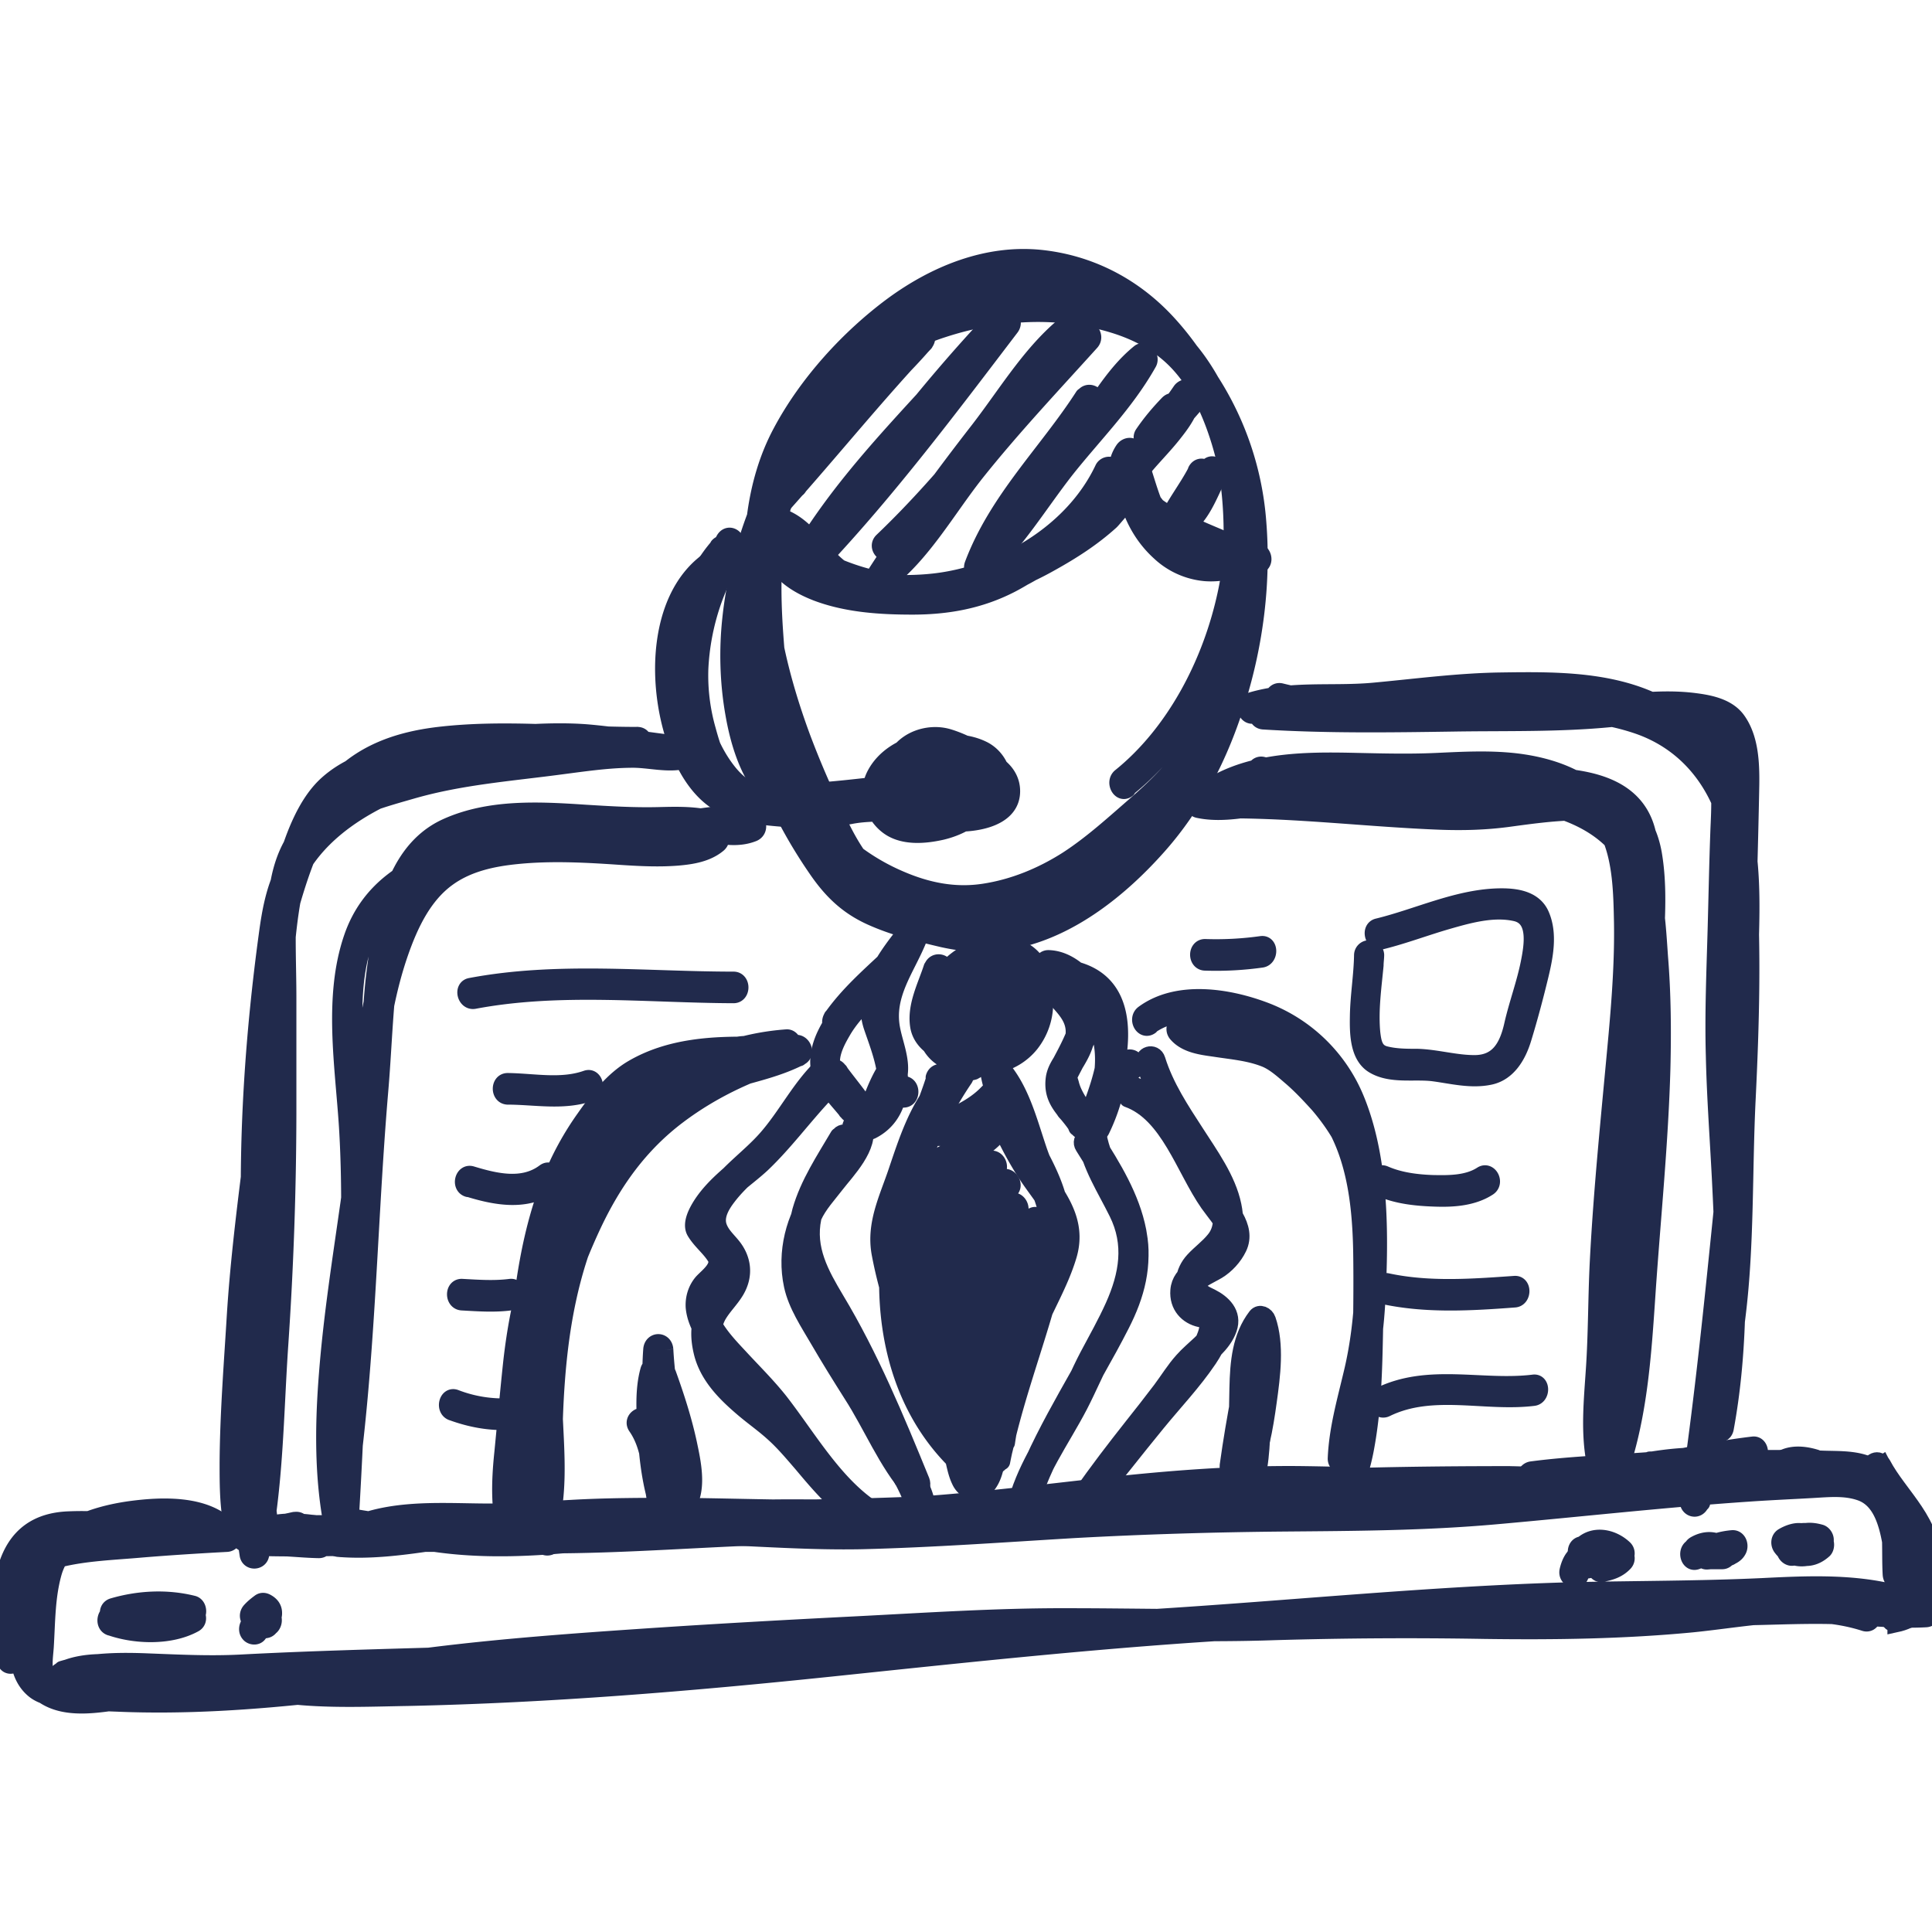
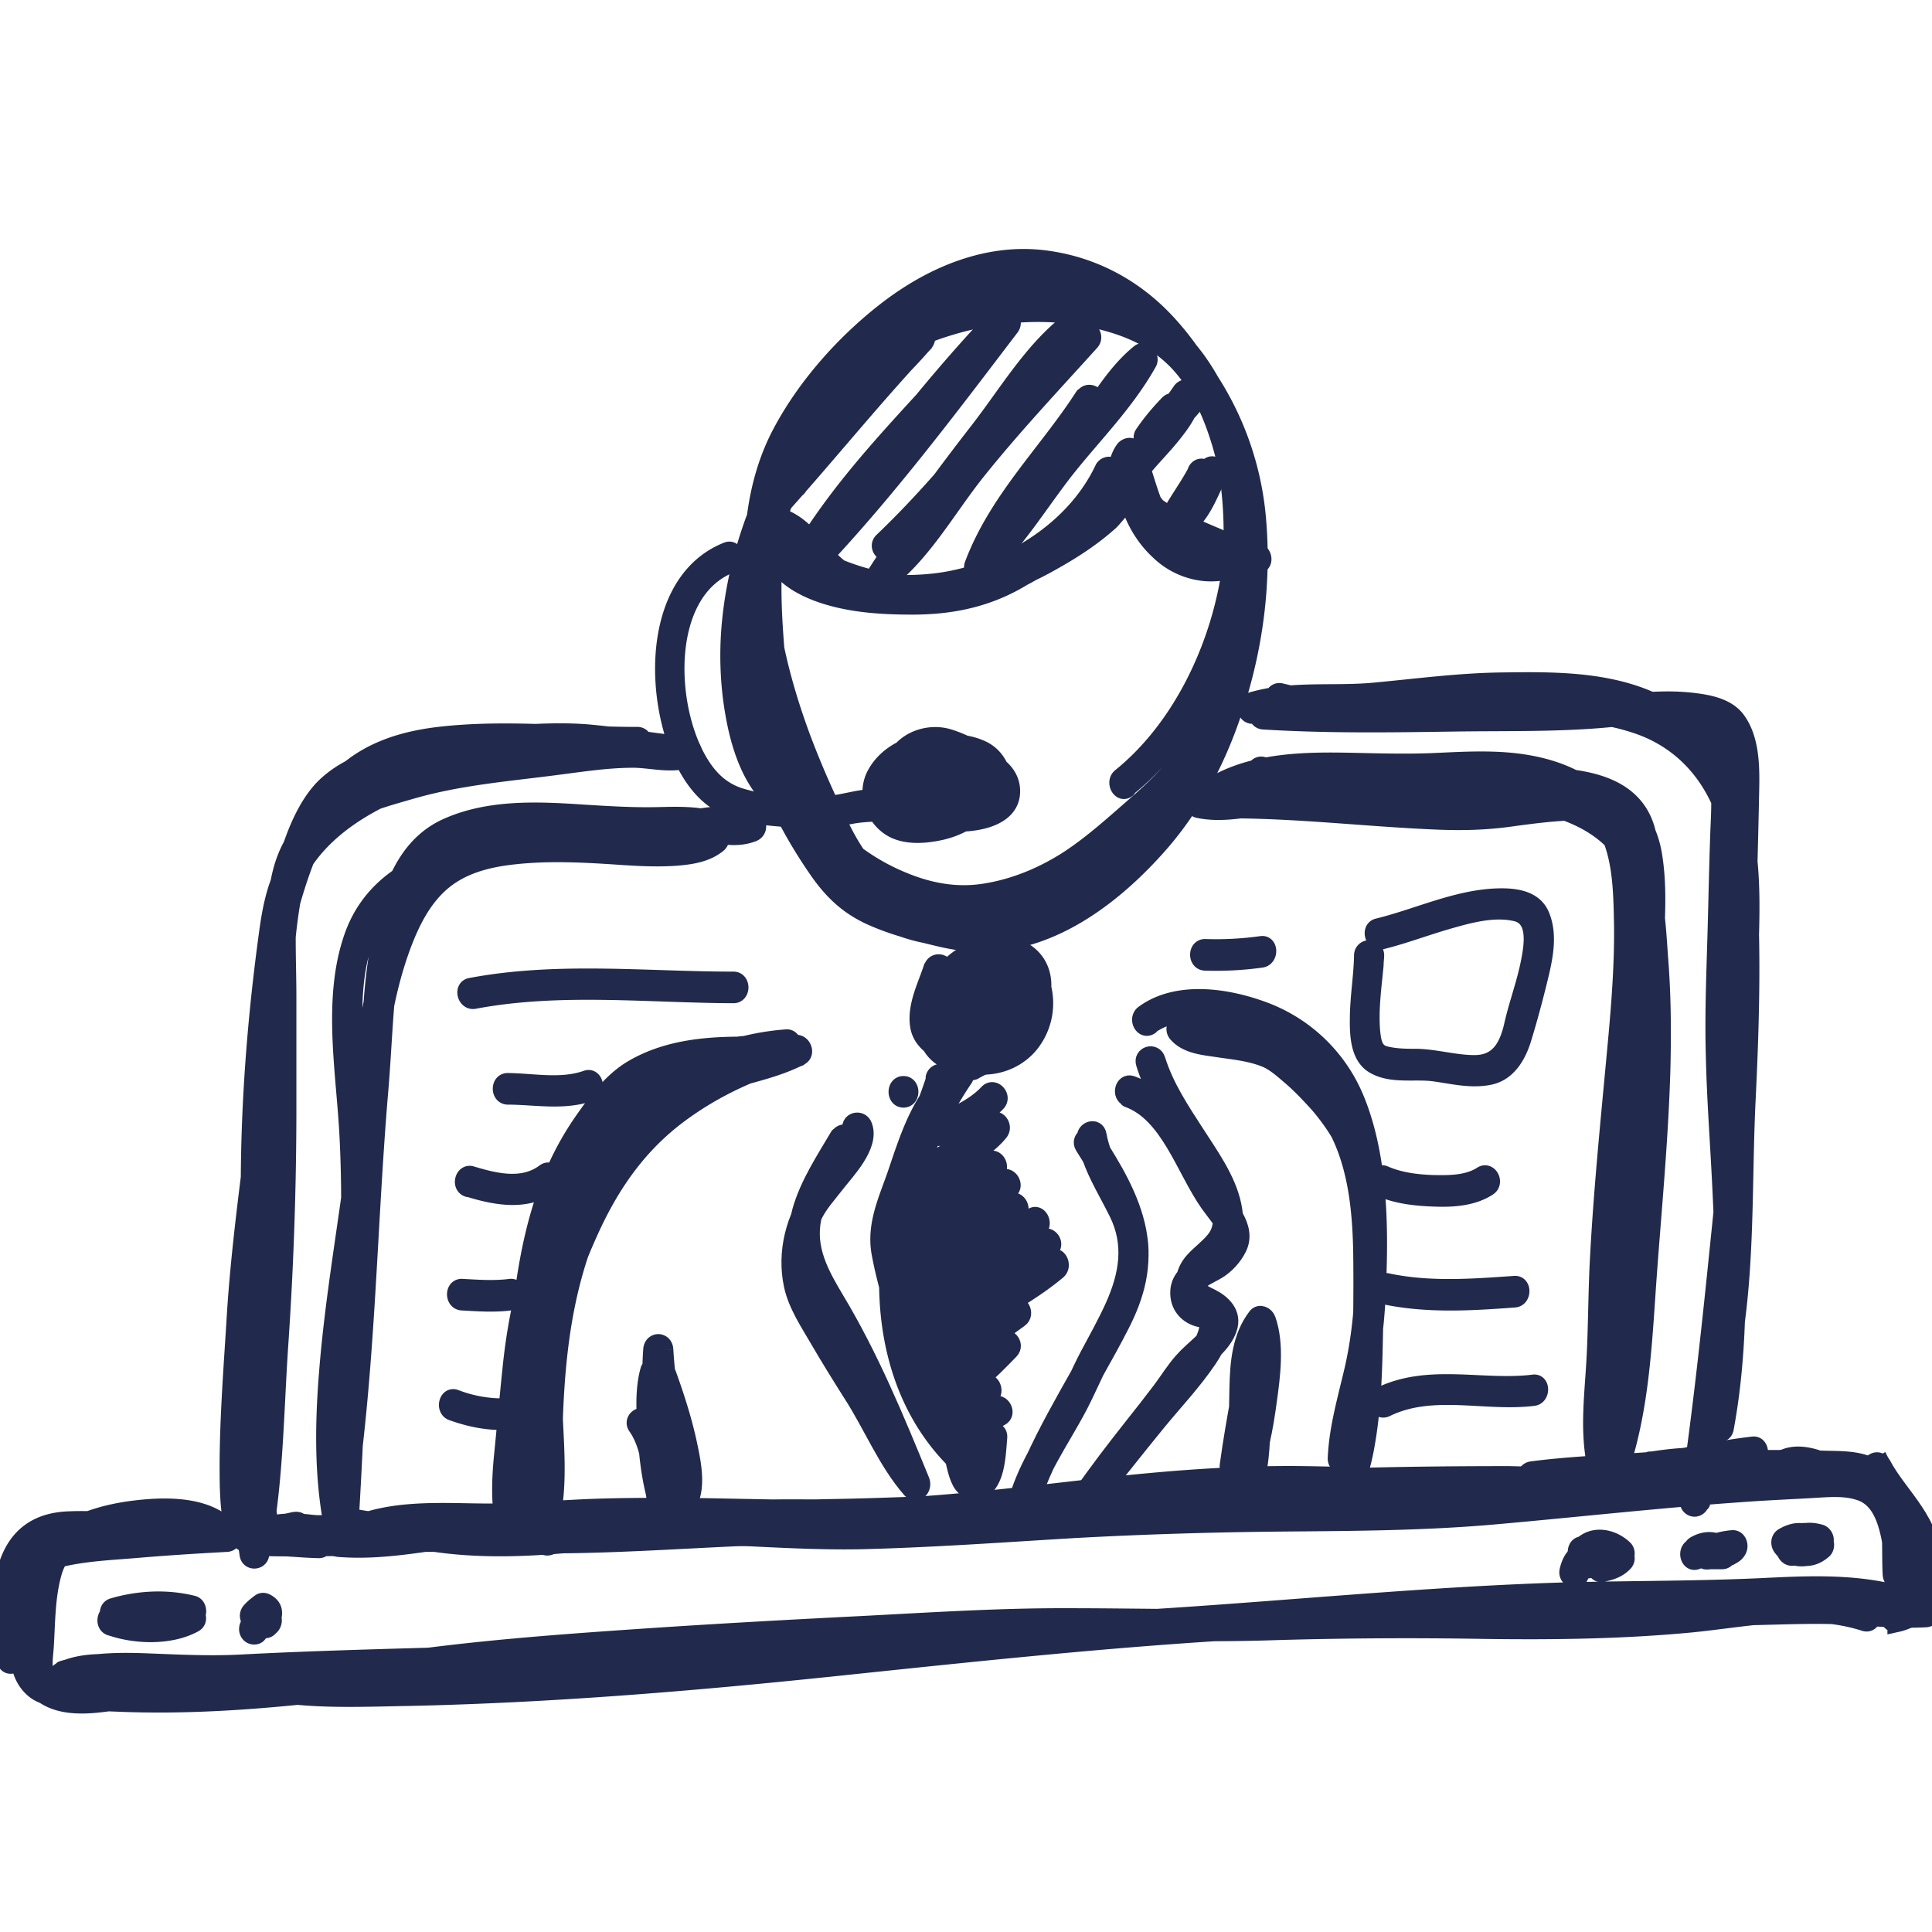
<svg xmlns="http://www.w3.org/2000/svg" width="56" height="56" fill="none">
  <g clip-path="url(#a)">
    <path fill="#212A4C" stroke="#212A4C" stroke-width=".5" d="M54.958 47.064c2.09-.45.13-3.564-.408-4.613-.104.07-.217.139-.32.208.398.755 1.083 1.327 1.335 2.177.138.477-.026.858-.356 1.17-.251.243-.685.512-1.032.39-.225-.086-.32.322-.095.4.737.268 1.82-.599 1.899-1.431.113-1.197-.937-1.995-1.422-2.922-.122-.226-.442-.026-.321.208.416.815 2.29 3.65.633 4.006-.234.052-.139.45.095.399l-.008.008Z" />
    <path fill="#212A4C" stroke="#212A4C" stroke-linejoin="round" stroke-width=".5" d="M52.505 45.053c.182-.104.312-.13.39-.364.035-.104-.043-.226-.13-.252-.277-.078-.503-.069-.763.078-.139.078-.104.27 0 .356.278.234.494.225.763-.017.139-.122.017-.347-.13-.356-.26-.009-.46.026-.676.19-.104.079-.139.287 0 .356.33.156.624.13.902-.121.069-.07.069-.226 0-.295-.313-.286-.668-.295-1.024-.104-.121.07-.121.295 0 .356.182.095.347.156.547.173.121 0 .208-.139.182-.26-.104-.512-.547-.451-.885-.252-.112.07-.112.226-.034.321.294.39.78.347 1.144.104.113-.07.13-.286 0-.355-.355-.191-.694-.104-.988.182-.182.173.086.468.26.286.156-.156.338-.225.537-.121v-.356c-.234.156-.503.208-.693-.035-.018.105-.026.217-.035.321.121-.07.295-.2.338 0l.182-.26a.855.855 0 0 1-.355-.113v.356c.19-.104.399-.122.572.035v-.295c-.139.121-.286.13-.45.052v.355c.164-.121.294-.138.485-.13-.044-.112-.087-.234-.13-.355-.139.121-.182.06-.313-.052v.355c.165-.095.295-.095.477-.043-.043-.087-.086-.165-.13-.252-.017.053-.173.096-.225.113-.217.121-.026.477.19.356l-.008.043ZM32.683 22.837c2.35-1.881 3.798-5.428 3.382-8.628-.191-1.465-.686-2.965-1.64-4.023-1.049-1.162-2.705-1.5-4.127-1.535-1.535-.035-3.165.312-4.535 1.11-1.283.746-2.255 1.977-3 3.338-.815 1.492-1.396 3.105-1.578 4.848-.096.901-.07 1.83.086 2.722.14.816.4 1.674.91 2.29.504.607 1.206 1.005 1.752 1.552.555.555 1.18.954 1.865 1.274.754.356 1.517.547 2.34.512.799-.035 1.57-.286 2.29-.633.746-.356 1.405-.876 2.038-1.43.642-.573 1.318-1.093 1.882-1.761.546-.65.884-1.465 1.162-2.28.312-.885.52-1.813.676-2.75.485-2.878-.486-6.07-2.367-8.098-1.006-1.084-2.29-1.717-3.686-1.856-1.526-.147-3.017.451-4.275 1.379-1.248.928-2.454 2.237-3.217 3.676-.763 1.431-.919 3.157-.771 4.787.156 1.674.65 3.295 1.266 4.83.555 1.387 1.17 2.965 2.332 3.858 1.396 1.067 3.373.928 4.865.209 1.335-.642 2.514-1.648 3.434-2.897 1.734-2.375 2.514-5.749 2.306-8.766-.104-1.492-.52-2.94-1.37-4.119a5.687 5.687 0 0 0-3.91-2.307c-3.114-.39-6.157 1.934-7.796 4.709-.832 1.413-1.344 3.035-1.509 4.708-.173 1.76.139 3.486.798 5.09.373.902.85 1.76 1.396 2.55.434.633.893 1.066 1.56 1.37.668.303 1.38.477 2.082.642.737.164 1.44.19 2.176.017 1.561-.356 2.957-1.457 4.059-2.697 1.066-1.197 1.812-2.653 2.297-4.24.512-1.639.737-3.417.599-5.142a8.77 8.77 0 0 0-1.587-4.423c-.902-1.283-2.185-2.28-3.625-2.644-1.465-.364-2.922.147-4.231.876-1.38.763-2.602 1.881-3.538 3.243a8.721 8.721 0 0 0-1.075 2.167c-.278.833-.356 1.726-.365 2.602-.017 1.82.209 3.711.764 5.428.494 1.526 1.179 3.2 2.48 4.067 1.127.754 2.523.832 3.789.641 1.448-.225 2.697-.91 3.763-2.011a10.948 10.948 0 0 0 1.752-2.402c.208-.382.39-.78.546-1.197.208-.555.312-1.144.512-1.708.086-.252-.27-.356-.365-.113-.164.46-.268.945-.407 1.422-.13.425-.312.824-.512 1.206a10.707 10.707 0 0 1-1.509 2.193c-.563.642-1.205 1.197-1.933 1.596-.599.33-1.292.512-1.951.616-1.336.225-2.836.043-3.92-.91-.607-.53-.988-1.302-1.326-2.056a14.572 14.572 0 0 1-.928-2.784c-.2-.893-.286-1.82-.347-2.74-.06-.953-.07-1.925.087-2.861.286-1.717 1.3-3.217 2.445-4.37 1.162-1.162 2.593-2.038 4.11-2.48 1.544-.443 3.13.147 4.353 1.205 1.205 1.05 2.081 2.558 2.454 4.197.39 1.708.252 3.546-.13 5.237-.763 3.4-3.009 6.694-6.183 7.614-.78.225-1.534.173-2.315 0-.72-.165-1.448-.347-2.116-.703-.745-.39-1.196-1.11-1.638-1.855a12.425 12.425 0 0 1-1.24-2.715c-1.084-3.364-.13-7.197 1.985-9.807 2.16-2.644 5.836-4.266 8.802-2.298 2.67 1.77 2.974 5.455 2.445 8.542-.269 1.578-.763 3.104-1.57 4.448a9.117 9.117 0 0 1-3.286 3.217c-1.57.902-3.625 1.162-5.125-.052-.598-.477-.988-1.214-1.318-1.925a26.133 26.133 0 0 1-.971-2.263c-.59-1.605-1.015-3.313-1.04-5.047a8.14 8.14 0 0 1 .346-2.506c.26-.858.72-1.587 1.24-2.263 1.032-1.344 2.29-2.55 3.79-3.2 1.465-.641 3.13-.607 4.552.165 2.471 1.344 3.85 4.648 3.824 7.587 0 .833-.173 1.648-.355 2.454a13.001 13.001 0 0 1-.928 2.732c-.408.832-1.032 1.44-1.691 2.02-.66.572-1.3 1.162-2.02 1.63-.746.477-1.57.815-2.429.945-.85.13-1.656-.034-2.453-.381a6.232 6.232 0 0 1-2.03-1.405c-.546-.555-1.23-.919-1.716-1.543-.538-.685-.712-1.804-.798-2.671a10.42 10.42 0 0 1 .156-2.844c.312-1.674 1.058-3.304 1.977-4.665.928-1.396 2.194-2.35 3.694-2.827 1.578-.512 3.312-.616 4.908-.13.72.217 1.413.58 1.942 1.17.494.547.841 1.258 1.084 1.986a8.74 8.74 0 0 1 .269 4.604c-.434 2.073-1.509 4.102-3.07 5.36-.19.155 0 .51.191.355l.009-.035Z" />
-     <path fill="#212A4C" stroke="#212A4C" stroke-linejoin="round" stroke-width=".5" d="M20.82 15.848c-.642.729-.997 1.743-1.197 2.714-.208 1.015-.242 2.177.148 3.14.962 2.358 4.032 1.647 5.87 1.465l-.052-.408c-1.344.286-3.295 1.032-4.43-.19-.356-.382-.521-.902-.66-1.414a5.759 5.759 0 0 1-.217-1.769 6.945 6.945 0 0 1 .356-1.89c.19-.564.468-1.084.676-1.64.096-.242-.19-.441-.32-.207-.573 1.049-1.05 2.159-1.18 3.39-.139 1.258.26 2.506.937 3.512 1.1 1.63 3.33 1.093 4.847.72.234-.052.139-.451-.095-.399-1.38.338-3.339.858-4.405-.503-.685-.867-.989-2.09-.911-3.226.078-1.179.598-2.289 1.136-3.286-.104-.07-.217-.139-.32-.208-.226.58-.512 1.144-.72 1.734-.226.633-.33 1.327-.373 2.003-.061 1.127.225 2.48.884 3.356 1.162 1.535 3.408.72 4.89.407.209-.043.157-.424-.051-.407-1.041.104-2.073.26-3.122.2-.971-.053-1.951-.365-2.393-1.397-.382-.876-.313-1.968-.14-2.887.174-.902.504-1.865 1.102-2.532.174-.191-.095-.477-.26-.295v.017Z" />
    <path fill="#212A4C" stroke="#212A4C" stroke-linejoin="round" stroke-width=".5" d="M26.491 22.291c-.234.347-.338.754-.07 1.11.235.33.712.407 1.059.442.563.06 1.881-.035 1.838-.954-.043-.867-1.318-1.144-1.908-1.153-.381 0-.806.095-1.075.416-.243.295-.303.798-.078 1.119.494.72 1.726.546 2.359.182.685-.408.537-1.379-.113-1.717-.633-.32-1.518-.243-2.116.147-.737.495-.381 1.353.234 1.76.685.46 1.717.122 2.012-.71.399-1.119-1.257-1.51-1.916-1.396-.52.086-1.084.407-1.353.936-.26.512-.052 1.127.355 1.448.434.347 1.084.286 1.579.174.433-.104.893-.321 1.179-.711.91-1.24-1.726-2.324-2.489-1.466-.563.642.139 1.63.72 1.838.659.243 1.63-.017 2.055-.641.633-.928-.65-1.544-1.266-1.734-.763-.235-1.777.268-1.63 1.291.147 1.067 1.448.963 2.072.53.252-.174.338-.495.148-.755-.191-.26-.52-.381-.807-.433-.303-.061-.667-.052-.919.173-.269.251-.251.694-.095 1.014.347.729 1.526.443 1.916-.086.581-.78-1.014-1.223-1.457-.824-.511.45.2 1.344.677 1.37.364.017.494-.425.537-.746.009-.069-.043-.138-.095-.173-.442-.364-1.032-.096-1.119.511-.017.122.026.209.13.252.252.095.555.165.772-.052.165-.165.13-.451.044-.65-.07-.183-.26-.347-.451-.33-.304.026-.434.408-.512.694-.017.086.009.19.087.234.425.243.893.19 1.136-.304.251-.52-.503-.737-.824-.65-.286.078-.737.616-.451.937.234.251.728-.026.893-.252.087-.121.052-.373-.13-.355-.33.034-.642.13-.954.225-.381.113-.745.121-1.136.121-.381 0-.754.122-1.136.174-.295.034-.59.034-.884.034-.616 0-1.24-.052-1.838-.234-.512-.156-.885-.485-1.18-.97-.997-1.622-1.118-4.978.885-5.767.225-.087.13-.486-.096-.399-2.167.858-2.185 4.17-1.266 6.079.226.476.555.927.98 1.196.546.356 1.24.425 1.864.477.668.052 1.345.043 2.004-.078.442-.087.875-.06 1.318-.104.381-.043.745-.19 1.118-.286.113-.026.217-.044.33-.06-.044-.122-.087-.235-.13-.356a.592.592 0 0 1-.252.19c-.052.018-.095.035-.147.035.06.087.086.07.104-.043a.402.402 0 0 1 .13-.139c.07-.052.529-.078.442.087-.121.251-.407.182-.59.078.027.078.061.156.087.234.044-.165.139-.564.278-.269.138.295-.304.139-.4.095.044.087.088.165.13.252.053-.356.313-.477.573-.269a1.829 1.829 0 0 0-.095-.182c-.044.407-.252.381-.468.121-.2-.234-.226-.476.112-.485.226 0 .503.052.694.19.087.061-.043.165-.095.2-.27.217-.729.355-1.041.208-.26-.13-.347-.607-.043-.728.277-.113.641-.018.902.13.303.165.216.277-.07.399-.373.156-.997.294-1.248-.165-.183-.33.017-.746.268-.937.469-.33 1.136-.034 1.57.226.277.165.546.433.33.78-.192.312-.608.451-.92.52-.364.079-.789.027-1.084-.25-.19-.183-.416-.677-.217-.937.182-.235.555-.2.798-.174.338.044.677.182.954.39.858.65-.538 1.223-1.006 1.31-.529.095-1.335 0-1.37-.772-.026-.676.867-1.014 1.344-1.058.399-.035 1.205.139 1.327.65.095.373-.33.694-.59.798-.45.182-.893.017-1.214-.364-.2-.243-.225-.512.026-.72.512-.407 1.474-.477 1.995-.07.234.183.268.608.026.799-.338.286-.841.338-1.258.312-.33-.018-.858-.156-.789-.633.07-.46.564-.546.91-.546.434 0 .885.13 1.25.381.25.174.416.468.103.685-.407.278-1.04.278-1.491.19-.208-.043-.434-.112-.581-.285-.156-.182.035-.468.13-.616.147-.217-.182-.416-.32-.208v.052ZM22.38 15.71c1.518 1.647 3.703 1.881 5.715 1.552 2.02-.33 3.729-1.96 4.813-3.798-.113-.035-.235-.07-.347-.104-.018 1.023.33 1.986 1.058 2.645a2.21 2.21 0 0 0 1.309.59c.503.043 1.023-.122 1.517-.209a6.629 6.629 0 0 1-.095-.399c-.798.226-1.752.043-2.385-.563-.615-.582-.71-1.622-1.075-2.385-.07-.147-.243-.113-.32 0-.52.772.199 1.639.719 2.116.624.58 1.448 1.17 2.255 1.37.034-.13.06-.27.095-.4-.616-.12-1.214-.164-1.682-.693-.512-.572-.72-1.413-1.067-2.098-.06-.122-.208-.13-.295-.044-.33.339-.46.816-.685 1.223-.277.512-.823.798-1.274 1.084-.91.572-1.735 1.127-2.801 1.275-.494.069-1.006.078-1.509.086-.564 0-1.145-.043-1.665-.294-.798-.39-1.17-1.405-2.038-1.683-.121-.043-.277.104-.225.252.668 1.916 2.992 2.194 4.587 2.055 2.02-.174 4.327-1.43 5.29-3.486a9.068 9.068 0 0 0-.252.078c.52.408.954.936 1.5 1.3.66.443 1.448.703 2.168 1.015-.017-.121-.026-.251-.043-.373-.503.365-.937.287-1.362-.164-.373-.39-.641-.876-.997-1.275-.338-.382-.616-.373-.945-.009-.512.555-1.075.98-1.708 1.362-1.292.771-2.654 1.248-4.136 1.196-1.423-.043-2.793-.615-3.955-1.517-.112-.087-.286.026-.277.182.052.867.737 1.318 1.413 1.578.876.33 1.847.39 2.766.39.998 0 1.943-.165 2.853-.633.616-.32 1.18-.754 1.778-1.127.503-.303.954-.676 1.153-1.292.078-.252-.277-.355-.355-.113-.191.599-.729.893-1.197 1.18-.529.32-1.023.702-1.56.988-.807.434-1.666.572-2.541.581-.816.009-1.64-.052-2.428-.269-.59-.156-1.457-.494-1.5-1.292-.096.06-.191.122-.278.182 1.17.91 2.523 1.457 3.945 1.561 1.448.113 2.87-.303 4.154-1.032.607-.338 1.188-.71 1.717-1.188.087-.078.537-.667.659-.615.225.112.425.45.58.659.304.425.6.867 1.024 1.144.46.304.971.182 1.405-.13.147-.104.104-.312-.044-.381-.693-.304-1.422-.573-2.08-.972-.556-.346-.98-.893-1.5-1.3-.079-.06-.209-.018-.252.078-.902 1.908-3.027 3.07-4.908 3.278-1.405.156-3.694-.018-4.293-1.743-.078.086-.156.164-.225.251.468.147.79.555 1.119.928.338.381.685.676 1.144.85.486.19 1.023.216 1.535.216.546 0 1.11-.025 1.656-.104 1.076-.164 1.917-.728 2.844-1.309.434-.277.867-.537 1.214-.945.356-.416.451-1.023.824-1.422-.095-.018-.19-.026-.295-.043.39.763.625 1.621 1.197 2.254.477.538 1.145.59 1.778.72.234.043.338-.347.095-.4-.668-.155-1.318-.623-1.856-1.057-.433-.347-1.352-1.145-.893-1.821h-.32c.416.876.52 1.951 1.265 2.593.72.615 1.743.78 2.61.546.235-.07.13-.434-.095-.399-.407.07-.815.182-1.231.2-.486.026-.928-.2-1.301-.538-.616-.564-.885-1.422-.876-2.29 0-.216-.251-.268-.347-.103-1.032 1.751-2.601 3.208-4.491 3.59-1.873.381-4.041.104-5.446-1.431-.173-.182-.434.104-.26.295h-.043ZM22.727 14.582c1.37-1.534 2.671-3.147 4.076-4.639-.087-.095-.173-.19-.26-.295-1.223 1.422-2.749 2.559-3.711 4.25-.13.225.19.433.32.207.937-1.656 2.446-2.766 3.651-4.17.165-.191-.087-.477-.26-.295-1.405 1.491-2.697 3.113-4.067 4.639-.173.19.095.486.26.295l-.009.008Z" />
    <path fill="#212A4C" stroke="#212A4C" stroke-linejoin="round" stroke-width=".5" d="M23.768 15.84c1.526-2.368 3.59-4.197 5.341-6.33.156-.2-.086-.478-.26-.295-1.977 2.098-3.755 4.396-5.393 6.832-.13.191.147.408.294.252 1.995-2.116 3.764-4.474 5.541-6.807.157-.2-.104-.494-.26-.295-1.777 2.333-3.538 4.7-5.54 6.816.095.086.19.165.294.251 1.613-2.402 3.382-4.673 5.333-6.746a8.868 8.868 0 0 1-.26-.295c-1.778 2.168-3.859 4.024-5.394 6.417-.138.217.182.425.321.208l-.017-.009ZM25.848 15.97c2.003-1.908 3.677-4.197 5.437-6.374.139-.165-.043-.46-.225-.32-1.101.823-1.83 2.08-2.688 3.19-1.032 1.327-2.038 2.697-2.957 4.12-.104.164.104.398.251.285 1.067-.815 1.77-2.09 2.61-3.156 1.058-1.327 2.212-2.55 3.339-3.798.173-.19-.096-.486-.26-.295-1.102 1.214-2.22 2.41-3.26 3.694-.85 1.058-1.544 2.367-2.61 3.182l.26.287a51.37 51.37 0 0 1 2.817-3.937c.859-1.101 1.587-2.393 2.688-3.217-.078-.104-.147-.217-.225-.321-1.769 2.168-3.434 4.457-5.445 6.373-.183.174.086.46.268.287ZM31.407 11.486c-1.049 1.63-2.488 2.992-3.2 4.882-.077.208.183.313.313.2.919-.833 1.587-1.951 2.358-2.94.816-1.032 1.743-1.942 2.402-3.113.096-.165-.104-.407-.251-.286-.824.668-1.318 1.682-1.977 2.515-.79.97-1.604 1.925-2.298 2.983-.139.216.182.424.32.208.677-1.032 1.466-1.96 2.238-2.896.65-.79 1.11-1.804 1.908-2.446-.087-.095-.174-.19-.252-.286-.668 1.18-1.604 2.09-2.41 3.122-.755.954-1.396 2.037-2.29 2.853.104.069.209.13.313.199.693-1.838 2.133-3.182 3.156-4.778.139-.217-.182-.425-.32-.208l-.01-.009ZM33.86 11.703c-.26.27-.502.555-.72.876-.112.165.105.4.252.286.46-.364.824-.823 1.162-1.318-.113-.034-.234-.069-.347-.104-.043.417-.425.807-.667 1.093-.27.32-.573.616-.824.954.095.078.19.165.295.251.477-.806 1.144-1.44 1.725-2.142.165-.19-.104-.485-.26-.294-.347.416-.754.745-1.075 1.188-.148.208.113.502.26.286.32-.434.728-.772 1.067-1.188a8.938 8.938 0 0 1-.26-.295c-.599.737-1.293 1.396-1.787 2.228-.112.2.156.434.295.252.304-.408.676-.763.997-1.162.27-.338.555-.711.607-1.18.026-.225-.251-.242-.347-.103-.294.433-.624.85-1.031 1.17l.26.286c.2-.295.424-.546.667-.797.174-.183-.086-.477-.268-.287ZM34.684 13.646c-.277.537-.659.997-.902 1.56-.078.191.078.382.252.287.616-.347.832-1.102 1.24-1.657-.096-.086-.19-.164-.286-.251-.234.477-.416 1.093-.867 1.37-.209.139-.018.486.19.356.512-.33.729-.972.998-1.518.095-.2-.157-.433-.295-.251-.382.52-.607 1.274-1.17 1.595l.25.278c.243-.564.625-1.024.902-1.561.122-.234-.2-.442-.32-.208h.008ZM27.019 28.048c-.174.538-.477 1.102-.39 1.683.095.632.858.884 1.326 1.023.512.147 1.006.104 1.414-.27.416-.38.737-1.074.832-1.655.165-.971-.572-1.51-1.37-1.44-.928.078-1.743.815-1.977 1.821-.173.755.121 1.448.841 1.604.66.14 1.422-.112 1.951-.563.538-.469.72-1.197.286-1.83-.32-.468-.754-.71-1.283-.65-.572.07-1.162.425-1.518.936-.242.356-.372.807-.225 1.24.139.408.486.65.832.798.72.312 1.613.156 2.134-.494a1.898 1.898 0 0 0 .26-1.9c-.338-.754-1.18-.754-1.804-.52-.225.087-.13.486.096.4.433-.165 1.005-.252 1.309.207.234.356.208.859.043 1.232-.225.511-.685.78-1.18.806-.493.026-1.317-.19-1.378-.85-.078-.728.737-1.248 1.258-1.404.537-.165 1.014.104 1.274.65.321.685-.46 1.223-.936 1.413-.46.183-1.379.347-1.596-.32-.139-.425.06-.954.269-1.301.26-.425.702-.702 1.153-.815.347-.096.78-.078 1.05.208.355.373.086 1.023-.096 1.405-.286.607-.668 1.066-1.327.954-.511-.087-1.396-.347-1.266-1.084.07-.4.252-.78.382-1.171.078-.251-.277-.356-.356-.113h-.008ZM27.098 31.248c-.191.599-.425 1.171-.677 1.743.113.052.226.105.338.165.165-.485.451-.91.668-1.379.087-.199-.147-.433-.295-.251-.555.685-.84 1.56-1.127 2.41-.269.807-.659 1.553-.485 2.428.199 1.05.555 2.108.945 3.088.2.511.442.988.71 1.456.27.468.521.937.616 1.492.104-.07.209-.139.313-.2-2.957-2.757-2.281-7.821-.156-10.934.13-.2-.148-.399-.295-.252-.867.85-1.414 2.168-1.743 3.374a5.022 5.022 0 0 0-.122 2.063c.13.867.451 1.682.668 2.524.2.789.512 1.526.815 2.271.13.321.278.642.356.98.06.234.095.468.2.685.172.382.606.408.831.078.235-.338.252-.91.287-1.318.026-.268-.347-.26-.373 0-.035.347-.06.737-.208 1.058-.174.373-.39-.659-.425-.771-.191-.608-.468-1.188-.703-1.778-.268-.685-.442-1.413-.659-2.125-.19-.659-.399-1.318-.477-2.011-.06-.625.052-1.232.235-1.821.312-1.04.815-2.185 1.57-2.922-.096-.087-.192-.165-.296-.252-2.21 3.252-2.861 8.559.217 11.429.148.139.347 0 .312-.2-.156-.928-.746-1.673-1.127-2.488-.45-.971-.746-2.012-1.023-3.053-.104-.381-.208-.763-.139-1.17.07-.434.269-.833.408-1.24.294-.876.554-1.813 1.127-2.523-.096-.079-.19-.165-.295-.252-.225.503-.52.945-.702 1.474-.07.217.251.364.338.156.26-.598.503-1.214.71-1.838.079-.252-.277-.364-.355-.113l.018.017Z" />
-     <path fill="#212A4C" stroke="#212A4C" stroke-linejoin="round" stroke-width=".5" d="M29.17 41.819c.034-.235.077-.477.13-.711-.122-.035-.244-.07-.356-.113-.07.425-.13.858-.27 1.257.122.035.235.07.357.113.424-2.168 1.335-4.18 1.725-6.365.174-.962-.381-1.83-.668-2.688-.286-.85-.511-1.76-1.11-2.42-.138-.147-.346 0-.312.2.304 1.804 2.03 3.157 1.683 5.099-.365 2.029-1.735 3.677-1.856 5.784-.017.234.312.277.364.052.243-1.136.685-2.203 1.084-3.27.303-.797.763-1.517 1.015-2.35.25-.814-.087-1.439-.53-2.08a13.473 13.473 0 0 1-1.43-2.628c-.096-.243-.425-.034-.321.208.347.833.746 1.674 1.257 2.385.252.355.538.711.685 1.127.139.373.018.772-.112 1.128-.27.754-.685 1.448-.972 2.202-.39 1.032-.806 2.064-1.04 3.156l.364.052c.13-2.15 1.596-3.867 1.89-5.983.27-1.899-1.43-3.26-1.734-5.012-.104.07-.208.13-.312.2.572.633.78 1.526 1.05 2.34.147.434.346.842.493 1.276.183.537.165 1.005.053 1.56-.417 2.003-1.24 3.876-1.64 5.88-.051.268.27.355.356.112.139-.407.2-.832.269-1.266.043-.26-.304-.373-.356-.112a9.604 9.604 0 0 0-.13.72c-.043.26.321.372.356.103l.017.044ZM25.658 31.872a3.37 3.37 0 0 1 .364-.702c-.104-.07-.216-.139-.32-.208-.13.338-.278.668-.434.997-.087.2.156.442.295.252.243-.338.45-.677.503-1.119.043-.407-.139-.841-.217-1.231-.217-1.04.442-1.795.79-2.697.077-.2-.14-.442-.296-.252-.615.764-1.422 1.778-1.058 2.853.295.867.833 2.116-.208 2.654.087.026.165.052.26.07-.286-.547-.685-.99-1.04-1.475-.139-.182-.408.052-.295.252.182.312.408.598.538.936.095-.087.19-.165.294-.251-.225-.287-.494-.547-.667-.885-.191-.373.052-.841.234-1.153.407-.72 1.101-1.188 1.587-1.83.156-.2-.078-.46-.26-.286-.564.529-1.145 1.04-1.605 1.69-.138.2.087.487.26.287.278-.312.564-.624.842-.937.164-.19-.096-.476-.26-.294-.287.312-.564.624-.842.936l.26.286c.46-.65 1.041-1.162 1.605-1.69l-.26-.287c-.599.79-1.423 1.344-1.839 2.298-.147.347-.225.755-.07 1.119.174.399.495.702.755 1.032.148.19.373-.052.295-.252-.13-.347-.355-.624-.538-.936-.095.086-.19.165-.294.251.338.451.72.867.98 1.388.052.104.164.121.251.078.832-.425.92-1.405.685-2.28-.13-.486-.485-.972-.39-1.501.121-.65.659-1.31 1.05-1.786-.096-.087-.192-.165-.296-.252-.295.763-.806 1.422-.884 2.263-.044.486.113.963.217 1.422.112.512-.07.868-.347 1.266.095.087.19.165.295.252.147-.33.303-.65.433-.997.096-.243-.182-.425-.32-.208-.165.251-.287.52-.4.806-.095.252.27.356.356.113l-.009.008ZM31.096 28.898c.156.4.2.729.034 1.128-.138.33-.312.641-.477.954-.104.208-.017.442.027.65.095.39.398.685.537 1.05.104-.07.217-.14.32-.209-.268-.433-.875-.806-.52-1.405.243-.399.495-.745.486-1.257-.008-.373-.225-.676-.46-.928-.233-.26-.511-.485-.485-.893l-.182.208c.694.017 1.205.92 1.474 1.526.399.902.139 1.969-.26 2.818l.338.157c.269-.772.503-1.622.39-2.463-.121-.867-.615-1.561-1.214-2.107-.06.113-.121.234-.182.347.4.078.772.234.997.633.191.33.2.745.174 1.118-.052.833-.364 1.656-.685 2.402.095-.017.19-.026.295-.043a9.876 9.876 0 0 0-.547-.65c-.173-.191-.433.104-.268.294.19.208.372.425.554.65a.176.176 0 0 0 .295-.043c.642-1.517 1.492-4.318-.71-4.752-.165-.034-.339.2-.183.347.564.512 1.032 1.136 1.127 1.951.087.755-.147 1.518-.39 2.211-.078.217.243.365.338.157.469-.972.694-2.116.295-3.157-.303-.78-.98-1.786-1.83-1.803-.103 0-.181.095-.181.208-.07.884.97 1.127.936 1.95-.017.53-.52.825-.58 1.327-.079.668.38.92.675 1.405.14.226.417.035.321-.208-.147-.373-.433-.659-.529-1.058-.026-.095-.07-.182-.026-.269.078-.156.165-.312.243-.477.148-.303.32-.615.364-.962.052-.356-.06-.702-.19-1.023-.096-.243-.417-.035-.321.208v.008Z" />
    <path fill="#212A4C" stroke="#212A4C" stroke-linejoin="round" stroke-width=".5" d="M24.306 32.93c-.408.694-.867 1.38-1.093 2.168-.216.78 0 1.544.356 2.229.251.477.555.928.815 1.405.252.468.486.953.72 1.439.45.971.858 1.968 1.266 2.966.095-.087.2-.165.295-.252-.677-.772-1.093-1.803-1.648-2.68-.312-.485-.624-.98-.92-1.482-.303-.52-.658-1.075-.797-1.682-.13-.581.026-1.249.269-1.778.156-.347.434-.642.659-.936.286-.373 1.023-1.119.806-1.691-.086-.243-.45-.139-.355.112.095.243-.208.607-.33.78-.242.348-.511.669-.763 1.007-.555.754-.823 1.76-.615 2.723.121.563.477 1.092.754 1.569.312.538.642 1.067.971 1.587.581.902 1.006 1.968 1.708 2.766.157.173.373-.043.295-.252-.737-1.803-1.483-3.607-2.48-5.263-.433-.728-.85-1.465-.659-2.367.165-.79.677-1.483 1.076-2.15.13-.226-.191-.434-.321-.209l-.009-.008Z" />
-     <path fill="#212A4C" stroke="#212A4C" stroke-linejoin="round" stroke-width=".5" d="M23.628 31.422c-.615.659-1.17 1.387-1.812 2.02-.494.486-1.066.858-1.465 1.457-.13.2-.338.563-.2.798.165.277.425.468.59.737.173.286-.234.572-.382.737-.164.19-.251.45-.234.72.052.572.477 1.075.815 1.474.408.485.867.901 1.275 1.396.963 1.17 1.743 2.653 3.035 3.425.052-.122.095-.252.139-.373-.677-.312-1.197-.885-1.683-1.466-.476-.563-.962-1.092-1.534-1.534-.538-.425-1.136-.885-1.405-1.579-.139-.364-.147-.763.035-1.1.147-.26.364-.46.52-.72.269-.451.208-.92-.104-1.301-.148-.182-.32-.33-.399-.564-.104-.32.104-.642.277-.867.417-.546.98-.928 1.423-1.43.572-.651.962-1.466 1.595-2.056.182-.173-.078-.46-.26-.295-.65.607-1.05 1.44-1.639 2.107-.468.53-1.058.928-1.483 1.51-.32.45-.433 1.014-.095 1.5.13.181.303.329.416.528.182.295-.017.633-.19.867-.174.235-.365.434-.477.72-.14.33-.113.703-.035 1.04.165.72.71 1.24 1.222 1.674.278.234.564.434.833.677.303.268.572.59.841.901.503.599 1.006 1.197 1.656 1.596.122.078.252.139.382.19.2.096.32-.268.147-.372-1.197-.72-1.968-2.099-2.835-3.217-.365-.46-.78-.867-1.171-1.292-.355-.382-.928-.963-.928-1.552 0-.278.304-.477.451-.66.139-.173.234-.424.19-.658-.051-.26-.242-.469-.407-.65-.086-.105-.19-.2-.268-.313 0 0 .147-.295.199-.381.347-.573.945-.937 1.413-1.37.65-.616 1.197-1.362 1.813-2.02.173-.183-.087-.478-.26-.287v-.017ZM26.178 42.911c.13.252.26.512.313.798.008.06.017.156-.035.2-.035.034-.095.026-.139.034h-.112c-.087-.043-.104-.017-.052.07-.026.078-.061.156-.087.234-.113.052 0 .017.026 0a.401.401 0 0 0 .13-.078c.182-.182-.087-.469-.26-.295.087-.087-.035-.018-.087 0-.078.034-.104.147-.087.234.061.26.425.26.616.234a.506.506 0 0 0 .425-.33c.147-.424-.148-.962-.338-1.318-.122-.225-.442-.026-.321.209l.008.008ZM32.743 31.075c.242 0 .242-.407 0-.407-.243 0-.243.407 0 .407Z" />
    <path fill="#212A4C" d="M31.408 33.225c.503.798 1.006 1.622 1.214 2.576.225 1.049-.19 1.925-.659 2.8-.884 1.674-1.934 3.243-2.532 5.082.121.035.243.07.356.112.277-1.127.97-2.055 1.491-3.052.26-.503.477-1.023.737-1.517.269-.512.546-1.023.763-1.57.321-.84.373-1.673.026-2.506-.32-.771-.824-1.396-.98-2.254-.043-.26-.407-.148-.355.104.147.806.572 1.44.919 2.142.46.919.303 1.812-.104 2.722-.225.503-.494.972-.746 1.449-.26.494-.468 1.014-.737 1.508-.503.928-1.118 1.804-1.37 2.862-.06.26.278.355.356.112.633-1.95 1.794-3.615 2.705-5.402.442-.867.668-1.708.486-2.705-.191-.989-.737-1.864-1.249-2.67-.139-.218-.46-.01-.32.207Z" />
    <path stroke="#212A4C" stroke-linejoin="round" stroke-width=".5" d="M29.431 43.683c.598-1.839 1.648-3.408 2.532-5.082.468-.875.884-1.751.66-2.8-.209-.954-.712-1.778-1.215-2.576-.139-.217.182-.425.321-.208.512.807 1.058 1.682 1.249 2.67.182.998-.044 1.84-.486 2.706-.91 1.787-2.072 3.451-2.705 5.402m-.356-.112c.121.035.243.07.356.112m-.356-.112c.252-1.058.867-1.934 1.37-2.862.269-.494.477-1.014.737-1.508.252-.477.52-.946.746-1.449.407-.91.563-1.803.104-2.722-.347-.703-.772-1.336-.92-2.142-.051-.252.313-.364.356-.104.156.858.66 1.483.98 2.254.347.833.295 1.665-.026 2.506-.217.547-.494 1.058-.763 1.57-.26.494-.477 1.014-.737 1.517-.52.997-1.214 1.925-1.491 3.052m-.356-.112c-.06.26.278.355.356.112" />
    <path fill="#212A4C" stroke="#212A4C" stroke-linejoin="round" stroke-width=".5" d="M32.69 31.846c1.188.425 1.639 2.03 2.341 3.035.182.26.416.503.53.815.112.313-.209.607-.417.755-.338.251-.928.407-.971.954-.035.442.251.737.615.815.14.034.26.017.235.2-.044.363-.252.675-.451.953-.425.59-.928 1.119-1.396 1.682-.616.755-1.206 1.518-1.83 2.263.095.087.19.165.295.252.503-.728 1.05-1.413 1.595-2.107.278-.356.555-.703.824-1.067.2-.26.373-.537.598-.772.313-.32.79-.65.946-1.11.156-.442-.174-.745-.503-.91-.156-.078-.347-.147-.4-.347-.077-.277.278-.546.434-.694.191-.182.39-.355.52-.598.165-.303.148-.694.079-1.023-.156-.763-.677-1.474-1.076-2.098-.433-.668-.884-1.345-1.127-2.125-.078-.251-.433-.139-.355.104.46 1.492 1.595 2.558 2.133 4.006.139.373.156.798-.104 1.11-.182.226-.416.39-.607.599-.295.32-.382.797-.078 1.153.156.182.884.355.728.694-.2.424-.668.72-.962 1.057-.235.26-.425.573-.633.85-.27.356-.547.711-.824 1.058-.512.65-1.023 1.31-1.5 2.003-.13.182.147.416.294.252.65-.772 1.266-1.579 1.908-2.359.503-.616 1.05-1.188 1.5-1.856.226-.33.581-1.04.252-1.413-.174-.19-1.058-.2-.65-.711.164-.208.442-.312.658-.442.243-.148.469-.39.599-.66.295-.606-.33-1.205-.625-1.638-.728-1.093-1.196-2.636-2.47-3.096-.226-.078-.33.312-.096.399l-.009.017Z" />
    <path fill="#212A4C" stroke="#212A4C" stroke-linejoin="round" stroke-width=".5" d="M31.729 43.362c.243 0 .243-.416 0-.416s-.243.416 0 .416ZM22.987 30.234c-.693.086-1.387.164-2.09.173l.053.407c.286-.06.598-.199.893-.104l.052-.407c-1.206-.026-2.472.035-3.555.668-.564.33-.998.884-1.388 1.44a8.56 8.56 0 0 0-.98 1.794c-.607 1.509-.832 3.182-.962 4.821-.148 1.856-.139 3.72-.27 5.584l.365-.051c-.251-.78-.217-1.613-.139-2.42l.235-2.42c.164-1.707.554-3.329 1.404-4.777 1.422-2.428 3.538-4.258 6.218-4.44-.044-.112-.087-.234-.13-.355-.2.19-.564.147-.816.173-.312.018-.624.096-.936.165a5.775 5.775 0 0 0-1.925.876c-1.015.737-1.64 1.933-2.133 3.13-.581 1.422-.937 2.948-1.128 4.492-.095.789-.095 1.57-.052 2.367.044.859.104 1.734-.069 2.584h.364c-.112-.58-.095-1.18-.086-1.769 0-.277-.347-.26-.373 0-.07.633-.061 1.266-.096 1.9l.364-.053c-.546-2.853.183-5.974 1.37-8.506.608-1.292 1.38-2.35 2.472-3.174 1.058-.798 2.272-1.344 3.512-1.674-.044-.13-.096-.251-.148-.381-.633.33-1.335.45-2.012.642-.65.19-1.248.476-1.786.927-1.04.868-1.812 2.125-2.384 3.4-1.301 2.913-1.162 6.234-1.154 9.39 0 .27.373.27.373 0-.008-3.095-.147-6.32 1.101-9.182.547-1.258 1.319-2.463 2.324-3.313 1.093-.919 2.506-.884 3.72-1.509.2-.104.052-.433-.147-.381-1.275.338-2.506.92-3.607 1.717-1.128.824-1.925 1.916-2.567 3.226-1.283 2.644-2.02 5.94-1.448 8.922.043.243.355.165.364-.052.035-.633.026-1.266.096-1.899h-.373c0 .633-.018 1.258.104 1.882.034.2.32.19.364 0 .32-1.509-.043-3.07.087-4.596.13-1.587.511-3.182 1.083-4.639.486-1.249 1.136-2.463 2.194-3.2.633-.442 1.388-.685 2.116-.823.468-.096 1.084.034 1.474-.347.122-.113.026-.364-.13-.356a7.083 7.083 0 0 0-3.668 1.336c-1.118.806-2.02 1.924-2.766 3.138-.91 1.492-1.335 3.148-1.535 4.917-.095.885-.173 1.77-.26 2.654-.087.84-.113 1.725.147 2.532.07.225.347.182.365-.052.225-3.278-.018-6.738 1.058-9.86a8.395 8.395 0 0 1 .85-1.751c.364-.581.815-1.188 1.36-1.57 1.015-.71 2.35-.737 3.513-.702.208 0 .251-.347.052-.408-.364-.112-.737.026-1.093.104-.208.044-.156.408.052.408.703-.009 1.396-.087 2.09-.174.234-.026.234-.442 0-.407l.017-.017Z" />
    <path fill="#212A4C" d="M18.452 41.35c.399.572.416 1.327.529 2.012.121-.035.243-.078.355-.113-.147-.564-.2-1.153-.242-1.743-.035-.546-.079-1.145.069-1.673h-.356a14.36 14.36 0 0 1 .243 3.503h.373c-.017-1.414-.26-2.81-.156-4.215h-.373c.07 1.284.382 2.55.295 3.842l.364-.052c-.225-.989-.251-2.012-.19-3.018l-.365.052c.19.547.373 1.102.52 1.665.122.486.382 1.31.104 1.787-.13.225.191.433.321.208.287-.503.122-1.232.009-1.77a15.68 15.68 0 0 0-.598-2.002c-.078-.217-.347-.182-.364.052-.061 1.049-.026 2.107.208 3.13.052.234.355.173.364-.052.086-1.292-.226-2.558-.295-3.842-.017-.268-.355-.268-.373 0-.104 1.414.139 2.81.156 4.215 0 .269.356.26.373 0a14.754 14.754 0 0 0-.26-3.608c-.043-.208-.312-.19-.356 0-.156.564-.112 1.206-.078 1.787.035.615.104 1.248.26 1.847.07.26.408.147.356-.113-.121-.72-.147-1.509-.572-2.107-.148-.208-.468 0-.321.208Z" />
    <path stroke="#212A4C" stroke-linejoin="round" stroke-width=".5" d="M19.05 43.336a14.36 14.36 0 0 0-.243-3.503h.356c-.148.529-.104 1.127-.07 1.673.044.59.096 1.18.243 1.743-.112.035-.234.078-.355.113-.113-.685-.13-1.44-.53-2.012-.146-.208.174-.416.322-.208.425.598.45 1.387.572 2.107.052.26-.286.373-.355.113-.157-.599-.226-1.232-.26-1.847-.035-.581-.079-1.223.077-1.787.044-.19.313-.208.356 0 .234 1.171.32 2.402.26 3.608m-.373 0h.373m-.373 0c-.017-1.405-.26-2.801-.156-4.215m.156 4.215c0 .269.356.26.373 0m0 0c-.017-1.414-.26-2.81-.156-4.215m0 0h-.373m.373 0c.07 1.284.381 2.55.295 3.842-.009.225-.312.286-.364.052-.235-1.023-.27-2.081-.209-3.13.018-.234.287-.27.365-.052.234.65.45 1.318.598 2.003.113.537.277 1.266-.009 1.769-.13.225-.45.017-.32-.208.277-.477.017-1.301-.105-1.787a21.855 21.855 0 0 0-.52-1.665l.364-.052c-.06 1.006-.034 2.03.191 3.018l-.364.052c.087-1.292-.226-2.558-.295-3.842m.373 0c-.017-.268-.355-.268-.373 0" />
    <path fill="#212A4C" stroke="#212A4C" stroke-linejoin="round" stroke-width=".5" d="M33.307 29.748c.936-.676 2.306-.39 3.295-.017 1.153.433 2.038 1.422 2.471 2.67.243.694.33 1.449.399 2.186.078.884.095 1.786.052 2.67-.035.876-.13 1.735-.338 2.585-.191.806-.416 1.595-.451 2.428-.009.182.208.268.32.147.755-.858.73-2.333.746-3.451.026-1.613.286-3.27-.069-4.865-.338-1.491-1.422-2.74-2.54-3.572-.425-.313-.911-.4-1.405-.469-.286-.043-.573-.078-.85-.138-.19-.035-.425-.087-.564-.252l-.078.347c.642-.295 1.318-.017 1.908.312.615.338 1.197.798 1.717 1.284 1.257 1.188 1.517 2.904 1.552 4.63.017 1.032 0 2.064-.017 3.096 0 .503-.018.988-.078 1.491-.061.52-.14 1.05-.27 1.56-.043.2-.103.4-.19.573-.017.044-.043.096-.078.113.052-.035.06.026.017-.052-.139-.217-.46 0-.32.208.589.902.97-.858 1.04-1.24.234-1.249.243-2.463.269-3.737.026-1.839.147-3.824-.633-5.515-.33-.711-.824-1.275-1.396-1.752-.555-.468-1.145-.919-1.795-1.214-.573-.26-1.223-.433-1.821-.156-.13.06-.191.226-.087.347.269.312.728.364 1.093.416.494.078.997.113 1.474.304.277.113.537.355.772.555.268.234.52.503.763.771.485.564.893 1.232 1.118 1.977.451 1.527.148 3.2.122 4.761a18.928 18.928 0 0 1-.078 1.717c-.061.572-.183 1.231-.556 1.656.105.052.217.104.321.148.044-.92.33-1.795.52-2.68.2-.884.252-1.804.278-2.714.052-1.639-.017-3.468-.633-4.986a4.615 4.615 0 0 0-2.653-2.593c-1.058-.399-2.524-.633-3.504.087-.199.148-.017.503.191.356l-.034.008Z" />
-     <path fill="#212A4C" d="M35.993 39.547c-.104.832-.078 1.673-.147 2.506-.017.242.312.268.364.052.321-1.18.746-2.498.53-3.746-.035-.209-.313-.191-.365 0-.303 1.361-.58 2.731-.772 4.118-.026.209.243.39.338.157.27-.633.287-1.336.313-2.02.026-.712 0-1.588.433-2.16-.104-.035-.208-.06-.312-.095.225.659.113 1.482.026 2.159-.095.72-.225 1.526-.555 2.168-.121.234.2.433.321.208.347-.677.486-1.51.59-2.264.104-.745.225-1.656-.026-2.375-.044-.13-.217-.217-.313-.096-.91 1.188-.242 2.931-.806 4.267l.338.155c.19-1.387.468-2.757.772-4.118h-.364c.2 1.162-.234 2.428-.53 3.529l.365.052c.06-.798.035-1.604.13-2.393.035-.26-.32-.373-.355-.113l.025.009Z" />
    <path stroke="#212A4C" stroke-linejoin="round" stroke-width=".5" d="M36.375 38.359c.052-.191.33-.209.364 0 .217 1.248-.208 2.566-.529 3.746-.052.216-.381.19-.364-.052.07-.833.044-1.674.148-2.506l-.026-.01c.034-.26.39-.146.355.114-.095.789-.07 1.595-.13 2.393l-.364-.052c.295-1.101.728-2.367.529-3.53h.364c-.304 1.362-.581 2.732-.772 4.12l-.338-.157c.564-1.335-.104-3.078.806-4.266.096-.121.27-.035.313.096.251.72.13 1.63.026 2.375-.104.755-.243 1.587-.59 2.264-.121.225-.442.026-.32-.208.329-.642.459-1.449.554-2.168.087-.677.2-1.5-.026-2.16Zm0 0c-.303 1.361-.58 2.731-.772 4.118-.026.209.243.39.338.157.27-.633.287-1.336.313-2.02.026-.712 0-1.588.433-2.16-.104-.035-.208-.06-.312-.095Z" />
    <path fill="#212A4C" stroke="#212A4C" stroke-linejoin="round" stroke-width=".5" d="M36.428 41.905c.104-.26.208-.364.078-.65-.087-.2-.339-.087-.347.104-.026.633-.13 1.249-.234 1.873-.044.26.269.356.355.104.503-1.413.156-2.974.373-4.44.035-.225-.225-.372-.338-.156-.139.252-.19.503-.234.79-.026.173.182.381.312.199.139-.19.425-.538.139-.737-.052-.035-.14-.043-.191 0-.035.026-.06.078-.096.104h.191s-.017-.009-.026-.017c-.208-.14-.39.216-.19.355 0 0 .017.009.026.017.052.035.13.035.19 0 .026-.017.148-.147.096-.104h-.191s-.06-.078-.087-.121l-.13.208c.104.07.208.13.312.2.035-.252.07-.469.191-.685l-.338-.157c-.217 1.457.13 3.035-.373 4.44l.356.104c.112-.659.216-1.318.251-1.986-.121.035-.234.07-.347.105.035.078-.078.25-.113.338-.095.242.27.346.356.104l.009.008ZM28.216 41.697c.2-.286.503-.468.79-.616.216-.112.025-.468-.191-.355-.356.182-.685.416-.928.763-.148.217.182.416.32.208h.01ZM27.921 40.995c.269-.148.538-.321.78-.52.191-.157 0-.512-.19-.356-.243.2-.512.364-.78.52-.218.121-.027.477.19.356ZM27.254 40.587c.841-.2 1.422-.815 2.03-1.44.173-.181-.087-.467-.26-.294-.565.581-1.094 1.145-1.874 1.335-.234.052-.139.451.104.4ZM27.168 39.807c.867-.4 1.604-1.024 2.385-1.579.199-.138.017-.503-.191-.355-.755.538-1.466 1.153-2.298 1.535-.217.104-.122.503.095.399h.009ZM26.985 39.26c1.153-.936 2.523-1.465 3.668-2.419.19-.156 0-.52-.191-.355-1.136.962-2.515 1.491-3.668 2.419-.19.156 0 .512.19.355Z" />
    <path fill="#212A4C" stroke="#212A4C" stroke-linejoin="round" stroke-width=".5" d="M27.09 38.246c1.205-.468 2.41-1.075 3.364-2.047.173-.182-.087-.468-.26-.286-.902.92-2.055 1.492-3.2 1.934-.226.087-.13.486.095.399ZM26.309 37.726c1.335-.53 2.636-1.188 3.79-2.099.19-.156 0-.511-.192-.355-1.127.893-2.401 1.543-3.702 2.055-.225.087-.13.485.095.399h.009ZM26.387 36.867a25.223 25.223 0 0 0 3.087-1.664c.208-.13.017-.486-.191-.356a24.476 24.476 0 0 1-3 1.621c-.217.096-.122.495.095.4h.009ZM26.309 35.913c.98-.45 1.96-.927 2.93-1.404.217-.113.026-.469-.19-.356a85.49 85.49 0 0 1-2.844 1.361c-.217.105-.122.503.095.4h.009ZM26.741 35.029c.711-.339 1.448-.581 2.107-1.04.209-.14.018-.495-.19-.356-.66.46-1.405.702-2.107 1.04-.217.104-.026.46.19.356ZM27.064 34.075c.641-.408 1.396-.624 1.907-1.249.165-.2-.104-.485-.26-.294-.494.58-1.223.797-1.838 1.179-.208.13-.026.485.19.355v.009ZM27.298 32.948c.564-.27 1.145-.503 1.604-.98.174-.182-.095-.477-.269-.295-.425.45-.997.668-1.526.92-.217.103-.026.459.191.355ZM28.225 31.049c.338-.19.676-.347 1.05-.416.233-.044.138-.443-.096-.4-.4.079-.772.252-1.136.452-.217.121-.026.477.19.355l-.008.009ZM27.791 30.381c.616-.2 1.3-.295 1.838-.711.191-.147.01-.512-.19-.356-.512.4-1.162.486-1.752.668-.234.07-.13.468.096.399h.008ZM27.792 29.774c.52-.13.997-.407 1.448-.71.2-.14.017-.495-.19-.356-.426.295-.868.546-1.362.676-.234.06-.139.46.095.4l.009-.01Z" />
    <path fill="#212A4C" stroke="#212A4C" stroke-linejoin="round" stroke-width=".5" d="M27.635 29.427c.39-.147.763-.338 1.136-.537.217-.122.026-.469-.19-.356-.348.182-.686.364-1.05.494-.225.087-.13.486.096.4h.008ZM26.188 31.855c.243 0 .243-.416 0-.416s-.243.416 0 .416ZM12.088 44.645c1.778.347 3.599.217 5.385.009.937-.113 1.864-.269 2.801-.356.997-.095 2.003-.13 3.009-.147 2.029-.052 4.05-.13 6.078-.2 2.047-.069 4.102-.086 6.148-.121 2.333-.043 4.666-.121 6.998-.32.217-.018.252-.322.052-.408-.746-.304-1.578-.208-2.35-.13-.954.095-1.908.164-2.853.225-2.037.139-4.075.252-6.113.355-2.055.113-4.11.226-6.165.33-2.038.104-4.067.269-6.096.39-2.922.174-5.87.217-8.775-.295-.243-.043-.321.295-.096.4.78.355 1.648.355 2.472.355.988 0 1.985.035 2.974.043 2.012.017 4.023-.13 6.035-.217 2.02-.086 4.032-.173 6.044-.355 2.012-.182 4.015-.494 6.035-.668 3.347-.286 6.712-.355 10.076-.355v-.416c-1.994.13-3.989.008-5.974-.018-2.02-.026-4.024.139-6.027.364-2.012.226-4.023.477-6.052.573-2.003.095-4.024 0-6.027-.018-1.04 0-2.081 0-3.13.061-.833.043-1.648.113-2.48.104-1.414-.009-3.07-.156-4.336.668-.165.112-.087.373.095.381.963.078 1.917-.06 2.87-.2a28.49 28.49 0 0 1 2.975-.26c1.014-.034 2.029-.043 3.035-.112a59.792 59.792 0 0 1 3.06-.156c2.047-.044 4.094.026 6.14-.018 2.046-.043 4.084-.25 6.13-.416 2.324-.182 4.657-.312 6.99-.433 1.058-.061 2.133-.148 3.2-.104.641.026 1.473.147 2.02-.33.19-.165-.078-.45-.26-.295-.234.2-.59.209-.867.226-.347.017-.686-.009-1.032-.026-.937-.035-1.882.043-2.81.095-2.038.104-4.084.217-6.122.364-2.038.148-4.084.373-6.13.46-2.047.095-4.093.035-6.148.035-2.203 0-4.397.208-6.59.268-1.084.026-2.168.079-3.244.226-1.066.147-2.133.338-3.216.243.034.13.06.26.095.39.615-.408 1.344-.52 2.046-.581.755-.06 1.518-.035 2.272-.035.815 0 1.622-.078 2.428-.112 1.006-.052 2.003-.061 3.009-.052 2.012 0 4.023.104 6.026.017 2.02-.087 4.041-.347 6.053-.572 2.003-.226 4.006-.382 6.027-.356 1.994.026 3.98.147 5.974.017.234-.017.243-.416 0-.416-4.05 0-8.108.104-12.14.555-2.003.225-4.006.494-6.017.624-2.012.13-4.033.191-6.044.295a69.072 69.072 0 0 1-4.83.113c-.78-.009-1.552-.026-2.333-.035-.737 0-1.491-.026-2.176-.338-.035.13-.07.269-.096.399 3.99.702 8.021.373 12.036.095 4.102-.286 8.212-.442 12.313-.676 1.457-.087 2.905-.173 4.362-.286.633-.052 1.266-.122 1.907-.174.581-.043 1.197-.069 1.752.157l.052-.408c-4.084.355-8.186.312-12.278.425-2.03.052-4.058.173-6.096.208-1.977.035-3.928.156-5.897.425-1.985.269-4.05.485-6.035.095-.234-.043-.338.356-.104.4l-.035.025Z" />
    <path fill="#212A4C" stroke="#212A4C" stroke-linejoin="round" stroke-width=".5" d="M9.893 44.498c.746-4.249.746-8.576 1.11-12.868.148-1.708.14-3.434.581-5.099.174-.659.425-1.344.92-1.795.494-.46 1.205-.624 1.82-.72 1.119-.164 2.255-.051 3.374.027.702.043 1.387 0 2.09.017.676.009 1.378.347 2.037.087.182-.07.174-.321 0-.4-.546-.242-1.231-.103-1.795-.025-.772.112-1.543.234-2.315.33-1.518.181-3.078.233-4.561.65-1.275.355-2.454 1.057-2.94 2.48-.59 1.716-.251 3.71-.139 5.48.122 1.985.044 3.954-.025 5.94-.079 2.02-.157 4.049-.295 6.07l.364-.053c-.451-1.82-.347-3.763-.165-5.619.19-1.873.538-3.71.72-5.584.182-1.95.269-3.937.91-5.792.295-.85.694-1.682 1.396-2.185.59-.425 1.31-.573 1.995-.642 1.023-.104 2.046-.044 3.07.026.537.035 1.075.06 1.604.017.398-.034.84-.104 1.162-.373.19-.156 0-.52-.191-.355-.46.381-1.145.347-1.691.347-.633 0-1.266-.078-1.9-.104-1.283-.061-2.713-.07-3.91.52-1.43.72-2.012 2.627-2.332 4.197-.39 1.899-.4 3.867-.668 5.792-.234 1.648-.494 3.287-.624 4.952-.13 1.63-.14 3.32.251 4.907.06.235.347.174.364-.052.148-2.245.234-4.5.321-6.746.043-1.127.095-2.246.087-3.373-.018-1.127-.096-2.246-.182-3.373-.113-1.596-.287-3.677.815-4.925.954-1.076 2.532-1.318 3.815-1.483 1.31-.165 2.619-.278 3.928-.451.477-.06.954-.165 1.43-.226.443-.06.963-.138 1.388.044v-.399c-.416.165-.85.043-1.266-.035-.46-.086-.919-.07-1.37-.06-.71.017-1.413-.026-2.124-.07-1.31-.087-2.732-.165-3.972.382-1.23.537-1.673 1.847-1.942 3.182a15.667 15.667 0 0 0-.26 2.116c-.07 1.058-.139 2.116-.226 3.174-.173 2.003-.208 4.006-.346 6.009-.13 1.994-.339 3.989-.685 5.948-.044.26.312.373.355.113h.017ZM35.63 23.47c2.037 0 4.067.251 6.104.33.668.025 1.31.008 1.969-.079.633-.086 1.257-.173 1.89-.19.512-.01 1.162-.018 1.578.364.477.433.495 1.361.512 1.977.017.72-.052 1.44-.07 2.168a81.323 81.323 0 0 1-.095 3.251 71.316 71.316 0 0 1-.529 5.61 54.426 54.426 0 0 0-.312 2.663c-.078.936-.113 1.873-.408 2.757h.356c-.19-.928-.06-1.907 0-2.844.07-1.05.052-2.098.104-3.148.121-2.21.364-4.413.555-6.616.095-1.058.147-2.116.13-3.174-.009-.797-.07-1.647-.355-2.393-.538-1.396-1.865-1.916-3.14-2.064-.763-.086-1.526-.043-2.289-.008-.754.034-1.5.017-2.254 0-1.544-.035-3.382-.06-4.683 1.014-.112.096-.13.338.044.373.737.156 1.508-.052 2.245-.138.963-.122 1.943-.113 2.905-.157 1.544-.06 3.13-.173 4.657.14 1.18.242 2.445.832 2.87 2.184.139.425.182.902.234 1.353.07.546.104 1.101.13 1.656a36.57 36.57 0 0 1-.008 3.235c-.079 1.925-.27 3.85-.4 5.775-.12 1.803-.225 3.659-.892 5.332l.346.105c.165-2.229.104-4.475.27-6.695.077-1.092.25-2.167.39-3.251.13-1.006.225-2.02.303-3.035.078-1.04.121-2.09.121-3.13 0-.486-.008-.98-.034-1.466-.018-.425-.026-.859-.14-1.275-.329-1.274-1.612-1.509-2.635-1.587a35.44 35.44 0 0 0-3.842-.086c-1.552.052-3.13.147-4.656-.235-.234-.06-.33.339-.095.4 1.734.442 3.537.277 5.298.234.815-.026 1.612.017 2.419.06.598.035 1.214.035 1.804.174.546.13 1.04.407 1.283.988.156.364.147.807.173 1.205.026.53.044 1.058.044 1.587 0 2.107-.182 4.215-.443 6.304-.199 1.579-.398 3.14-.46 4.735-.06 1.69-.051 3.39-.181 5.081-.017.2.269.295.347.104.71-1.786.823-3.746.953-5.67.148-2.143.365-4.276.425-6.426.026-1.075.018-2.15-.069-3.217-.06-.859-.104-1.83-.425-2.628-.494-1.222-1.613-1.83-2.74-2.133-1.483-.39-3.052-.295-4.57-.243-1.04.035-2.09.079-3.13.148-.79.043-1.613.347-2.41.182.017.13.025.252.043.381 1.179-.98 2.818-.97 4.231-.962.668 0 1.327.043 1.986.026.668-.017 1.327-.06 1.994-.06 1.327.017 2.905.277 3.573 1.725.347.763.364 1.708.381 2.55.018 1.083-.06 2.176-.156 3.251-.2 2.203-.433 4.396-.546 6.608-.052 1.031-.043 2.072-.113 3.104-.06.91-.156 1.83.026 2.731.044.217.304.182.356 0 .32-.962.347-1.985.434-2.991.095-1.119.268-2.229.416-3.347.286-2.16.425-4.345.485-6.521.026-.867.026-1.726.061-2.584.035-.755.052-1.51-.078-2.255-.104-.563-.347-1.092-.824-1.352-.485-.26-1.084-.27-1.613-.26-.607.017-1.214.103-1.82.19-.66.087-1.301.096-1.969.078-2.038-.07-4.067-.32-6.105-.33-.242 0-.242.417 0 .417h.044Z" />
    <path fill="#212A4C" d="M9.243 44.498c-.538-.009-1.084-.096-1.622-.06-.243.008-.243.407 0 .415.841.026 1.691 0 2.532 0 .217 0 .243-.338.052-.407-.884-.304-1.916-.486-2.81-.13-.181.07-.173.425.053.407.407-.043.797-.164 1.205-.251.243-.052.139-.434-.095-.4a5.85 5.85 0 0 0-.746.183c-.156.043-.347.139-.512.113-.147-.026-.182-.252-.208-.39-.095-.46-.087-.972-.087-1.44 0-1.11.104-2.22.157-3.321.06-1.11.13-2.22.251-3.33.234-2.185.59-4.361.746-6.555.138-1.873.156-3.833 1.04-5.498.443-.832 1.093-1.231 1.908-1.474.884-.26 1.795-.45 2.705-.563 1.006-.113 2.047-.183 3.061-.14 1.023.053 2.038.27 3.061.356l-.052-.407c-.39.13-.806.043-1.205 0-.468-.044-.954 0-1.422.06-.971.104-1.942.235-2.905.356-.936.113-1.856.303-2.766.572-.815.234-1.639.512-2.35 1.032-1.379 1.006-1.257 2.749-1.257 4.362 0 2.246.026 4.483-.026 6.729-.035 1.751-.174 3.494-.27 5.246-.095 1.673-.138 3.364-.485 5.012h.356c-.338-2.22-.217-4.483-.044-6.712.078-1.066.182-2.133.234-3.2.044-.988.044-1.985.061-2.982.026-2.012.096-4.041.66-5.966.39-1.336.97-2.853 2.072-3.642 1.014-.737 2.367-.798 3.537-.833 1.466-.043 2.931.096 4.397.096v-.416c-2.16.086-4.353.268-6.426.98-1.04.355-2.046.858-2.87 1.656a4.752 4.752 0 0 0-.936 1.274c-.286.581-.4 1.206-.486 1.856-.39 2.861-.59 5.766-.503 8.663.035 1.413.07 2.818.044 4.24-.026 1.361-.035 2.731.138 4.084.035.26.39.147.356-.104-.26-2.055-.087-4.154-.096-6.226-.008-1.058-.086-2.107-.086-3.165 0-1.093.034-2.185.095-3.278.07-1.11.174-2.228.312-3.33.096-.763.148-1.57.443-2.289.433-1.075 1.3-1.812 2.22-2.332 1.248-.703 2.661-1.04 4.032-1.275 1.248-.208 2.514-.286 3.771-.338.235-.009.243-.416 0-.416-1.925 0-3.85-.226-5.766 0-1.3.156-2.514.598-3.33 1.786-.875 1.266-1.37 2.94-1.639 4.483-.329 1.95-.303 3.945-.329 5.922-.052 3.859-.798 7.718-.217 11.56.035.199.321.19.356 0 .416-2.004.416-4.068.555-6.105.156-2.229.225-4.449.234-6.686v-3.364c0-.92-.052-1.865.017-2.784.06-.945.416-1.7 1.136-2.22.737-.537 1.63-.771 2.471-1.014 1.396-.4 2.819-.503 4.25-.694.676-.087 1.36-.19 2.046-.2.563-.017 1.144.183 1.7 0 .207-.069.155-.39-.053-.407-.98-.087-1.96-.277-2.94-.356-.97-.069-1.968.018-2.947.105-.876.086-1.726.286-2.593.485-.703.165-1.388.399-1.951.91-.59.538-.937 1.449-1.17 2.238-.261.858-.356 1.777-.426 2.68-.078.98-.13 1.95-.225 2.93-.113 1.136-.269 2.255-.408 3.39-.173 1.388-.338 2.775-.425 4.172-.086 1.413-.2 2.835-.208 4.257 0 .555 0 1.136.096 1.682.043.243.138.494.338.625.182.112.407.06.598.017.33-.087.65-.2.98-.26-.035-.139-.06-.269-.095-.4-.365.079-.729.2-1.102.235l.052.408c.833-.33 1.787-.148 2.62.13a51.7 51.7 0 0 0 .051-.408c-.85-.009-1.69.017-2.532 0v.416c.538-.026 1.084.052 1.622.061.242 0 .242-.407 0-.407v-.01Z" />
    <path stroke="#212A4C" stroke-linejoin="round" stroke-width=".5" d="M7.621 44.437c.538-.035 1.084.052 1.622.06v.01c.242 0 .242.407 0 .407-.538-.009-1.084-.087-1.622-.06m0-.417c-.243.009-.243.408 0 .416m0-.416c.841.017 1.682-.009 2.532 0a51.7 51.7 0 0 1-.052.408c-.832-.278-1.786-.46-2.619-.13l-.052-.408c.373-.035.737-.156 1.102-.234.034.13.06.26.095.399-.33.06-.65.173-.98.26-.19.043-.416.095-.598-.017-.2-.13-.295-.382-.338-.625-.096-.546-.096-1.127-.096-1.682.009-1.422.122-2.844.208-4.258.087-1.396.252-2.783.425-4.17.139-1.136.295-2.255.408-3.39.095-.98.147-1.952.225-2.932.07-.902.165-1.82.425-2.68.234-.788.581-1.699 1.17-2.236.564-.512 1.25-.746 1.952-.91.867-.2 1.717-.4 2.592-.486.98-.087 1.978-.174 2.949-.105.98.079 1.96.27 2.94.356.207.017.26.338.051.408-.555.182-1.136-.018-1.7 0-.684.008-1.37.112-2.046.199-1.43.19-2.852.295-4.249.694-.84.242-1.734.477-2.47 1.014-.72.52-1.076 1.275-1.137 2.22-.07.92-.017 1.864-.017 2.784v3.364a101.074 101.074 0 0 1-.234 6.685c-.139 2.038-.139 4.102-.555 6.105-.035.19-.321.2-.356 0-.58-3.841.165-7.7.217-11.559.026-1.977 0-3.971.33-5.922.268-1.544.763-3.217 1.638-4.483.816-1.188 2.03-1.63 3.33-1.786 1.916-.226 3.841 0 5.766 0 .243 0 .235.407 0 .416-1.257.052-2.523.13-3.771.338-1.37.234-2.784.572-4.033 1.275-.919.52-1.786 1.257-2.22 2.332-.294.72-.346 1.526-.442 2.29A53.367 53.367 0 0 0 7.7 31.3a59.08 59.08 0 0 0-.095 3.277c0 1.058.078 2.107.086 3.165.01 2.072-.164 4.17.096 6.226.035.251-.321.364-.356.104-.173-1.353-.164-2.723-.138-4.084.026-1.422-.01-2.827-.044-4.24-.086-2.897.113-5.802.503-8.663.087-.65.2-1.275.486-1.856.243-.477.563-.919.936-1.274.824-.798 1.83-1.301 2.87-1.657 2.073-.71 4.267-.893 6.426-.98v.417c-1.466 0-2.931-.139-4.397-.096-1.17.035-2.523.096-3.537.833-1.102.789-1.683 2.306-2.073 3.642-.563 1.925-.633 3.954-.659 5.966-.017.997-.017 1.994-.06 2.982-.053 1.067-.157 2.134-.235 3.2-.173 2.229-.294 4.492.044 6.712h-.356c.347-1.648.39-3.339.486-5.012.095-1.752.234-3.495.269-5.246.052-2.246.026-4.483.026-6.73 0-1.612-.122-3.355 1.257-4.36.711-.521 1.535-.799 2.35-1.033.91-.269 1.83-.46 2.766-.572.963-.121 1.934-.252 2.905-.356.468-.06.954-.104 1.422-.06.399.043.815.13 1.205 0l.052.407c-1.023-.087-2.038-.303-3.06-.355-1.015-.044-2.056.026-3.062.139-.91.112-1.82.303-2.705.563-.815.243-1.465.642-1.908 1.474-.884 1.665-.902 3.625-1.04 5.498-.156 2.194-.512 4.37-.746 6.555-.121 1.11-.19 2.22-.251 3.33-.053 1.101-.157 2.211-.157 3.321 0 .468-.008.98.087 1.44.026.138.06.364.208.39.165.026.356-.07.512-.113a5.85 5.85 0 0 1 .746-.182c.234-.035.338.347.095.399-.408.087-.798.208-1.205.251-.226.018-.234-.338-.052-.407.893-.356 1.925-.174 2.81.13.19.07.164.407-.053.407-.841 0-1.69.026-2.532 0m0-.416v.416" />
    <path fill="#212A4C" stroke="#212A4C" stroke-linejoin="round" stroke-width=".5" d="M36.384 20.696c.945-.287 1.934-.2 2.896-.226.98-.035 1.96-.2 2.94-.277 1.578-.13 3.278-.191 4.821.225.754.2 1.465.581 2.038 1.18.598.624.893 1.5 1.075 2.367.182.919.208 1.881.234 2.826a60.58 60.58 0 0 1-.017 3.322c-.035 1.162-.113 2.332-.148 3.503-.034 1.196-.034 2.393-.121 3.59-.078 1.11-.304 2.202-.477 3.303-.156.989-.303 2.003-.659 2.94.121.035.234.07.355.113.33-2.15.573-4.31.79-6.478.225-2.21.468-4.422.563-6.65.044-1.085.035-2.168.06-3.252.027-.989.036-1.986-.147-2.957-.277-1.5-1.144-2.723-2.41-3.347-1.5-.746-3.209-.65-4.813-.677-2.245-.026-4.5-.043-6.737.287-.234.034-.243.398 0 .407 1.83.113 3.66.087 5.489.06 1.526-.025 3.06.018 4.578-.13.624-.06 1.257-.12 1.882-.112.468 0 1.118.009 1.483.399.442.468.346 1.465.32 2.072-.034.876-.043 1.752-.06 2.628-.044 2.705-.044 5.42-.148 8.125-.052 1.309-.104 2.627-.277 3.928-.148 1.144-.356 2.315-.252 3.477.018.217.321.303.364.052.772-4.188-.026-8.463.07-12.686.026-1.093.06-2.185.078-3.278.017-.85.104-1.7.043-2.55-.043-.606-.182-1.179-.598-1.612-.364-.39-.867-.59-1.353-.729-1.31-.372-2.697-.234-4.032-.234-2.358.018-4.76.33-7.084-.251-.234-.06-.339.338-.096.399 1.839.46 3.738.381 5.602.312 1.283-.043 2.584-.104 3.876-.052.98.043 2.437.121 3.044 1.127.381.625.294 1.578.268 2.29-.034.936-.052 1.872-.078 2.818-.034 1.213-.086 2.427-.052 3.65.026 1.18.113 2.359.174 3.538.121 2.376.208 4.795-.234 7.145l.364.052c-.095-1.006.052-2.012.19-3.009.14-1.014.217-2.029.278-3.052.121-2.237.113-4.483.148-6.729.026-1.934.095-3.876.13-5.81.008-.641-.026-1.352-.4-1.864-.294-.399-.858-.486-1.283-.538-.815-.095-1.647 0-2.462.087-.893.087-1.795.078-2.697.087-2.437.043-4.873.13-7.301-.026v.407c1.994-.294 4.006-.312 6.009-.286 1.596.017 3.269-.104 4.813.408 1.422.468 2.393 1.613 2.757 3.208.225 1.006.173 2.064.147 3.087-.026 1.093-.017 2.177-.06 3.27-.087 2.132-.321 4.257-.538 6.381-.225 2.177-.468 4.344-.789 6.504-.043.268.269.355.355.112.313-.832.46-1.725.599-2.601.147-.937.338-1.873.45-2.81.26-2.08.191-4.214.295-6.312.105-2.15.165-4.319.026-6.469-.112-1.639-.485-3.373-1.742-4.414-1.535-1.274-3.59-1.248-5.42-1.222-1.231.017-2.454.182-3.676.295-1.197.112-2.411-.07-3.582.286-.234.07-.13.468.104.399l.035-.026Z" />
    <path fill="#212A4C" d="M45.776 43.18c1.69-.2 3.347-.676 5.037-.867-.017-.139-.034-.269-.043-.408-2.09.538-4.257.425-6.373.703-.2.026-.269.338-.052.407 1.725.512 3.555.087 5.307.07v-.417c-1.388.01-2.775.2-4.171.243l.052.408c1.82-.477 3.702.182 5.523-.304.148-.034.191-.295.044-.373-1.032-.555-2.22-.485-3.321-.303-.209.035-.157.407.052.407 1.89 0 3.789-.112 5.68 0 .606.035 1.048.304 1.196.98.139.616.078 1.284.113 1.908.017.243.286.269.364.052.243-.65.156-1.526-.017-2.185-.061-.217-.39-.182-.365.052.078.824.321 1.656.226 2.489l.364-.053c-.2-.789-.182-1.63-.538-2.367-.346-.728-1.058-.884-1.734-.876-1.994.018-4.006.226-5.992.408-2.038.182-4.075.442-6.122.52-2.029.078-4.066.052-6.104.096-4.067.078-8.134.615-12.21.45-1.005-.043-2.011-.103-3.026-.12-1.014-.018-2.02.051-3.035.13-2.029.155-4.066-.061-6.095-.07-1.457 0-2.923.026-4.38.078-1.395.052-2.774-.243-4.17-.182-.876.035-1.51.433-1.795 1.379-.252.85-.156 1.82-.044 2.696.122-.034.243-.07.356-.112a7.832 7.832 0 0 1-.139-1.622L0 46.449c.06.52.087 1.05.156 1.57a4.25 4.25 0 0 0 .356-.113c-.078-.581-.104-1.188.078-1.752.173-.555.615-.85 1.118-.97.763-.192 1.596-.218 2.376-.287.833-.07 1.665-.121 2.489-.165.165-.008.243-.217.13-.355-.668-.824-2.064-.737-2.948-.616-.547.078-1.093.217-1.596.468-.494.243-.798.633-.988 1.197-.252.728-.226 1.56-.27 2.324-.025.537-.077 1.092.4 1.404.65.417 1.57.235 2.263.14.962-.122 1.942-.165 2.913-.226 2.03-.13 4.041-.4 6.053-.65 2.029-.252 4.075-.408 6.113-.538 2.047-.139 4.102-.252 6.157-.356 2.046-.104 4.093-.242 6.139-.234 2.003 0 3.998.07 6.01 0 2.037-.06 4.075-.07 6.121-.035 1.995.026 3.989 0 5.975-.19 1.638-.165 3.381-.555 5.003-.035.208.07.32-.251.147-.373-.624-.442-1.37-.503-2.098-.477-.807.035-1.613.13-2.42.156-2.054.061-4.1.226-6.156.295-2.046.07-4.093.07-6.14.165a143.34 143.34 0 0 0-6.104.425c-4.075.355-8.142.867-12.226 1.196-2.038.165-4.076.287-6.122.356a90.82 90.82 0 0 1-3.07.052c-.98 0-1.96-.121-2.93-.252-.972-.13-1.943-.26-2.914-.329-.72-.052-1.587-.147-2.263.19-.2.096-.052.434.138.374.85-.26 1.752-.234 2.628-.2.893.035 1.777.06 2.68.009 2.037-.104 4.083-.13 6.13-.19a131.88 131.88 0 0 0 6.13-.322c2.038-.156 4.076-.407 6.114-.58 2.029-.174 4.058-.122 6.087-.14 2.038-.017 4.075-.164 6.113-.216 2.046-.052 4.093-.078 6.14-.13 2.046-.052 4.1-.174 6.147-.174.98 0 1.96-.06 2.94-.043.945.017 1.881.147 2.818.095.225-.008.243-.32.052-.407-1.5-.677-3.191-.599-4.778-.52-1.838.086-3.685.078-5.524.12-4.11.114-8.203.538-12.304.79-4.102.251-8.203.338-12.305.58-2.037.122-4.066.287-6.095.521-1.969.226-3.929.52-5.897.72-1.7.173-3.4.286-5.099.251a21.12 21.12 0 0 1-1.292-.069c-.39-.035-.797-.035-1.17-.165-.53-.182-.512-.84-.503-1.344.026-.876-.035-2.202.85-2.61.433-.2.927-.234 1.387-.277.806-.078 1.613-.156 2.41-.295.235-.044.14-.442-.103-.399-.894.156-1.795.217-2.697.32-.468.053-.954.13-1.362.391-.901.572-.85 2.055-.867 3.035-.008.546.061 1.101.495 1.44.242.181.563.225.84.25.512.062 1.015.096 1.527.114 1.977.086 3.963-.052 5.922-.27 1.969-.207 3.928-.502 5.888-.728 2.038-.234 4.075-.381 6.113-.503 4.102-.242 8.212-.329 12.313-.58 3.98-.252 7.952-.65 11.94-.764 1.813-.052 3.617-.034 5.429-.121 1.587-.078 3.278-.173 4.778.503l.052-.408c-.98.061-1.96-.078-2.94-.095-1.023-.017-2.046.043-3.07.043-2.054 0-4.1.13-6.147.183-2.047.052-4.093.078-6.14.13-2.037.052-4.075.199-6.113.216-2.029.018-4.067-.026-6.087.156-2.038.191-4.075.425-6.113.581-4.084.304-8.168.286-12.253.503-.884.044-1.76 0-2.644-.034-.841-.035-1.691-.026-2.506.216.052.122.095.252.147.373.538-.269 1.266-.173 1.838-.147.703.035 1.405.121 2.107.208.972.121 1.943.277 2.914.355 1.006.078 2.02.035 3.026.018 4.084-.087 8.169-.425 12.244-.85 4.067-.425 8.134-.867 12.218-1.093a144.75 144.75 0 0 1 6.13-.199c2.056-.026 4.102-.182 6.157-.277.954-.044 1.908-.061 2.861-.148.859-.078 1.813-.165 2.567.373.044-.13.096-.251.139-.381-1.587-.503-3.304-.174-4.917 0-2.003.225-4.014.242-6.026.216a159.725 159.725 0 0 0-6.113.026c-2.047.061-4.085 0-6.131 0-2.046-.008-4.093.13-6.14.234-2.054.105-4.1.217-6.156.356-2.038.139-4.084.286-6.113.538-2.02.251-4.032.52-6.053.65-.84.052-1.673.087-2.514.173-.72.078-1.457.252-2.168.078-.2-.052-.434-.13-.503-.364-.078-.243-.026-.546-.009-.798.044-.71.035-1.43.226-2.124.295-1.084 1.43-1.335 2.324-1.465a5.235 5.235 0 0 1 1.517 0c.382.06.824.173 1.093.502.043-.121.086-.234.13-.355-.91.052-1.821.104-2.732.19-.477.044-.945.096-1.422.157-.381.052-.763.078-1.127.217C.104 45.33 0 46.814.173 48.01c.035.26.4.147.356-.113-.07-.52-.095-1.05-.156-1.57-.026-.242-.356-.164-.364.053-.026.58.052 1.162.147 1.734.043.269.39.147.356-.113-.148-1.049-.33-2.8.702-3.399.33-.19.754-.165 1.119-.165.502 0 .997.052 1.5.096.988.095 1.95.104 2.94.078 2.028-.06 4.057-.078 6.087 0 1.014.043 2.029.078 3.043.052 1.015-.026 2.02-.165 3.044-.174 2.02-.017 4.032.209 6.052.165 2.038-.052 4.076-.2 6.113-.32 2.038-.113 4.076-.174 6.114-.192 2.037-.017 4.066-.026 6.104-.208 2.454-.216 4.908-.494 7.362-.659.616-.043 1.231-.069 1.838-.104.469-.026.946-.078 1.396.078.98.339.876 1.96 1.102 2.844.06.243.338.165.364-.052.095-.84-.148-1.664-.226-2.488l-.364.052c.156.598.243 1.379.018 1.968l.364.052c-.07-1.17.147-2.792-1.145-3.208-.399-.13-.85-.104-1.266-.122-.563-.017-1.127-.017-1.69-.017-1.093.009-2.177.044-3.261.044l.052.407c.997-.156 2.107-.234 3.035.269.017-.121.026-.252.043-.382-1.812.477-3.702-.173-5.523.304-.208.052-.165.407.052.407 1.387-.043 2.774-.225 4.17-.242.243 0 .243-.417 0-.417-1.716.01-3.52.443-5.21-.06-.018.13-.035.269-.053.407 2.16-.286 4.353-.173 6.477-.72.2-.052.165-.433-.052-.407-1.69.2-3.347.668-5.038.867-.242.026-.242.442 0 .416v.009Z" />
    <path stroke="#212A4C" stroke-linejoin="round" stroke-width=".5" d="M49.652 43.085c-1.752.017-3.582.442-5.307-.07-.217-.07-.148-.381.052-.407 2.116-.278 4.283-.165 6.373-.703.009.14.026.27.043.408-1.69.19-3.347.668-5.038.867v-.009c-.242.026-.242-.39 0-.416 1.691-.2 3.348-.668 5.038-.867.217-.026.252.355.052.407-2.124.547-4.318.434-6.477.72l.052-.407c1.691.503 3.495.07 5.212.06m0 .417v-.417m0 .417c-1.397.017-2.784.2-4.171.242-.217 0-.26-.355-.052-.407 1.82-.477 3.711.173 5.523-.304-.017.13-.026.26-.043.382-.928-.503-2.038-.425-3.035-.269l-.052-.407c1.084 0 2.168-.035 3.26-.044.564 0 1.128 0 1.691.017.416.018.867-.008 1.266.122 1.292.416 1.075 2.038 1.145 3.208l-.364-.052c.225-.59.138-1.37-.018-1.968l.364-.052c.079.824.321 1.647.226 2.489-.026.216-.304.294-.364.051-.226-.884-.122-2.505-1.102-2.844-.45-.156-.927-.104-1.396-.078-.607.035-1.222.061-1.838.104-2.454.165-4.908.443-7.362.66-2.038.181-4.067.19-6.104.207-2.038.018-4.076.079-6.114.191-2.037.122-4.075.27-6.113.321-2.02.043-4.032-.182-6.052-.165-1.023.009-2.03.148-3.044.174a44.589 44.589 0 0 1-3.043-.052 89.014 89.014 0 0 0-6.088 0c-.988.026-1.95.017-2.94-.078-.502-.044-.996-.096-1.5-.096-.364 0-.789-.026-1.118.165-1.032.598-.85 2.35-.702 3.4.034.26-.313.38-.356.112-.095-.572-.173-1.153-.147-1.734.008-.217.338-.295.364-.052.06.52.087 1.049.156 1.57.043.26-.32.372-.356.112C0 46.813.104 45.33 1.318 44.854c.364-.14.746-.165 1.127-.217.477-.06.945-.113 1.422-.156.91-.087 1.821-.139 2.732-.191-.044.121-.087.234-.13.355-.27-.33-.711-.442-1.093-.503a5.235 5.235 0 0 0-1.517 0c-.893.13-2.03.382-2.324 1.466-.191.694-.182 1.413-.226 2.124-.017.252-.069.555.009.798.07.234.304.312.503.364.711.174 1.448 0 2.168-.078.84-.086 1.673-.121 2.514-.173 2.02-.13 4.033-.399 6.053-.65 2.029-.252 4.075-.4 6.113-.538 2.055-.139 4.102-.252 6.157-.356 2.046-.104 4.093-.242 6.139-.234 2.046 0 4.084.061 6.13 0 2.038-.052 4.076-.052 6.114-.026 2.012.026 4.023.009 6.026-.216 1.613-.174 3.33-.503 4.917 0-.043.13-.095.251-.139.381-.754-.538-1.708-.45-2.566-.373-.954.087-1.908.104-2.862.148-2.055.095-4.102.251-6.157.277a144.75 144.75 0 0 0-6.13.2c-4.084.225-8.151.667-12.218 1.092-4.075.425-8.16.763-12.244.85-1.006.017-2.02.06-3.026-.017-.971-.078-1.942-.235-2.914-.356-.702-.087-1.404-.173-2.107-.208-.572-.026-1.3-.121-1.838.147-.052-.121-.095-.251-.147-.373.815-.242 1.665-.251 2.506-.216.884.034 1.76.078 2.644.034 4.085-.217 8.169-.2 12.253-.503 2.038-.156 4.075-.39 6.113-.58 2.02-.183 4.058-.14 6.087-.157 2.038-.017 4.076-.164 6.113-.216 2.047-.053 4.093-.078 6.14-.13 2.046-.052 4.093-.183 6.148-.183 1.023 0 2.046-.06 3.07-.043.98.017 1.959.156 2.939.095l-.052.408c-1.5-.676-3.191-.581-4.778-.503-1.812.087-3.616.07-5.428.121-3.989.113-7.96.512-11.94.764-4.102.251-8.212.338-12.314.58-2.038.122-4.075.27-6.113.503-1.96.226-3.92.52-5.888.729-1.96.217-3.945.355-5.922.269a18.043 18.043 0 0 1-1.526-.113c-.278-.026-.599-.07-.841-.252C.58 48.66.512 48.105.52 47.56c.018-.98-.034-2.463.867-3.035.408-.26.894-.338 1.362-.39.902-.104 1.803-.165 2.697-.321.242-.043.338.355.104.399-.798.139-1.605.217-2.411.295-.46.043-.954.078-1.387.277-.885.408-.824 1.734-.85 2.61-.009.503-.026 1.162.503 1.344.373.13.78.13 1.17.165.425.035.859.06 1.292.07 1.7.034 3.4-.079 5.1-.252 1.967-.2 3.927-.494 5.896-.72 2.029-.234 4.058-.399 6.095-.52 4.102-.243 8.203-.33 12.305-.581 4.101-.252 8.194-.676 12.304-.79 1.839-.042 3.686-.034 5.524-.12 1.587-.079 3.278-.157 4.778.52.19.087.173.399-.052.407-.937.052-1.873-.078-2.818-.095-.98-.017-1.96.043-2.94.043-2.046 0-4.101.122-6.148.174-2.046.052-4.093.078-6.139.13-2.038.052-4.075.2-6.113.217-2.03.017-4.058-.035-6.087.138-2.038.174-4.076.425-6.114.581-2.046.156-4.084.26-6.13.321-2.047.06-4.093.087-6.13.19-.903.053-1.787.027-2.68-.008-.876-.034-1.778-.06-2.628.2-.19.06-.338-.278-.138-.373.676-.338 1.543-.243 2.263-.191.971.07 1.942.2 2.913.33.972.13 1.951.251 2.931.251a90.82 90.82 0 0 0 3.07-.052c2.046-.07 4.084-.19 6.122-.356 4.084-.33 8.15-.84 12.226-1.196 2.03-.182 4.067-.33 6.105-.425 2.046-.096 4.093-.096 6.139-.165 2.055-.07 4.102-.234 6.157-.295.806-.026 1.612-.121 2.419-.156.728-.026 1.474.035 2.098.477.174.122.061.442-.147.373-1.622-.52-3.365-.13-5.003.035-1.986.19-3.98.217-5.975.19a130.906 130.906 0 0 0-6.122.035c-2.011.07-4.006 0-6.009 0-2.046-.008-4.093.13-6.14.234-2.054.104-4.11.217-6.156.356-2.038.13-4.084.286-6.113.537-2.012.252-4.024.52-6.053.65-.97.062-1.95.105-2.913.226-.694.096-1.613.278-2.263-.139-.477-.312-.425-.867-.4-1.404.044-.763.018-1.596.27-2.324.19-.564.494-.954.988-1.197.503-.251 1.05-.39 1.596-.468.884-.121 2.28-.208 2.948.616.113.138.035.346-.13.355-.824.044-1.656.096-2.489.165-.78.07-1.613.095-2.376.286-.503.121-.945.416-1.118.971-.182.564-.156 1.17-.078 1.752a4.25 4.25 0 0 1-.356.113c-.07-.52-.095-1.05-.156-1.57l.364-.052a7.832 7.832 0 0 0 .139 1.622 4.287 4.287 0 0 1-.356.112c-.112-.876-.208-1.847.044-2.697.286-.945.919-1.343 1.795-1.378 1.396-.06 2.775.234 4.17.182 1.457-.052 2.923-.078 4.38-.078 2.029.009 4.066.225 6.095.07 1.015-.079 2.02-.148 3.035-.13 1.015.017 2.02.077 3.027.12 4.075.165 8.142-.372 12.209-.45 2.038-.044 4.075-.018 6.104-.096 2.047-.078 4.084-.338 6.122-.52 1.986-.182 3.998-.39 5.992-.408.676-.008 1.388.148 1.734.876.356.737.339 1.578.538 2.367l-.364.053c.095-.833-.148-1.665-.226-2.49-.026-.233.304-.268.364-.051.174.659.26 1.535.018 2.185-.078.217-.347.19-.364-.052-.035-.624.026-1.292-.113-1.908-.148-.676-.59-.945-1.197-.98-1.89-.112-3.79 0-5.68 0-.207 0-.26-.372-.051-.407 1.1-.182 2.289-.252 3.32.303.148.078.105.339-.043.373-1.82.486-3.702-.173-5.523.304l-.052-.408c1.396-.043 2.783-.234 4.17-.243m0 .417c.243 0 .243-.417 0-.417" />
    <path fill="#212A4C" stroke="#212A4C" stroke-linejoin="round" stroke-width=".5" d="M40.173 40.821c1.344-.659 2.87-.147 4.275-.32.234-.027.234-.443 0-.408-1.492.182-3.044-.33-4.466.373-.217.104-.026.46.191.355ZM40.105 37.553c1.248.268 2.532.19 3.798.095.234-.018.242-.434 0-.416-1.223.086-2.48.182-3.694-.078-.234-.052-.338.346-.096.398h-.008ZM40.026 34.44c.495.216 1.058.268 1.578.285.503.018 1.084-.017 1.535-.312.208-.139.018-.494-.19-.355-.417.268-.963.26-1.423.251-.468-.017-.962-.078-1.396-.269-.225-.095-.32.295-.104.4ZM39.498 27.676c-.009.598-.113 1.188-.121 1.786-.009.494 0 1.153.45 1.413.504.295 1.171.148 1.718.217.537.07 1.083.217 1.63.104.52-.104.815-.59.97-1.11.183-.598.348-1.222.495-1.83.13-.546.252-1.179.026-1.716-.217-.53-.858-.555-1.31-.538-1.17.052-2.28.59-3.416.867-.234.052-.138.46.104.4.633-.157 1.249-.391 1.873-.573.633-.182 1.353-.39 2.012-.243.633.139.503.937.399 1.457-.121.607-.338 1.18-.477 1.786-.147.668-.425 1.119-1.075 1.136-.564.009-1.128-.165-1.691-.182-.312 0-.633 0-.937-.078-.303-.078-.355-.33-.39-.642-.06-.65.035-1.31.096-1.95 0-.105.017-.2.017-.304a.187.187 0 0 0-.373 0ZM36.567 27.381a9.452 9.452 0 0 1-1.639.087c-.243 0-.243.407 0 .416a9.442 9.442 0 0 0 1.64-.087c.233-.034.233-.442 0-.416ZM13.744 28.994c2.48-.468 5.021-.174 7.518-.165.243 0 .243-.416 0-.416-2.54 0-5.098-.295-7.622.182-.234.043-.138.442.104.399ZM14.707 31.768c.797 0 1.621.174 2.393-.095.225-.078.13-.477-.096-.399-.737.26-1.534.087-2.289.078-.242 0-.242.408 0 .416h-.008ZM13.57 34.44c.781.242 1.691.424 2.411-.105.2-.147.009-.502-.19-.355-.634.477-1.44.277-2.125.07-.234-.07-.33.329-.096.398v-.008ZM13.39 37.734c.467.026.936.061 1.404 0 .234-.034.234-.442 0-.416-.468.06-.937.026-1.405 0-.243-.009-.243.399 0 .416ZM13.101 40.925c.547.2 1.11.304 1.683.27.242-.01.242-.426 0-.417a3.836 3.836 0 0 1-1.587-.252c-.226-.086-.321.313-.096.4ZM55.254 46.007c0-.98.19-2.125-.45-2.931-.755-.954-2.247-.607-3.244-.66.044.122.087.235.13.348.217-.243.555-.191.833-.104.234.069.33-.33.095-.4-.399-.12-.876-.147-1.188.209-.113.139-.026.347.13.355.92.052 2.177-.26 2.931.486.633.624.399 1.873.39 2.697 0 .269.373.26.373 0ZM50.042 45.166c.14-.061.27-.105.339-.252.06-.13-.01-.32-.165-.312-.286.026-.572.095-.824.26-.156.095-.095.399.095.381.217-.017.425-.043.625-.104.182-.052.182-.346 0-.398-.26-.078-.434-.035-.668.112-.156.104-.095.39.095.382h.382c.156 0 .252-.234.13-.356-.269-.26-.598-.286-.919-.104-.182.104-.07.364.095.382.182.026.347.035.52-.009.174-.052.183-.355 0-.399-.233-.052-.442 0-.667.096-.225.086-.13.485.095.398.148-.052.304-.13.469-.095v-.399c-.148.044-.278.018-.425 0 .034.13.06.26.095.39.156-.095.32-.104.468.035.044-.121.087-.234.13-.355h-.381c.035.13.06.251.095.381.139-.087.217-.121.373-.07v-.398c-.173.052-.347.07-.529.087.035.13.06.26.096.39.19-.13.407-.19.633-.208-.052-.104-.105-.208-.165-.312-.018.043-.078.052-.113.069-.225.095-.13.494.095.399l.026.009ZM45.905 45.512c.052-.017.104 0 .147-.017a.43.43 0 0 0 .252-.121c.087-.078.06-.278-.035-.321-.173-.087-.347-.104-.52-.017-.165.086-.252.303-.295.485-.06.252.304.364.356.113.043-.174.112-.295.277-.226-.017-.104-.026-.216-.035-.32-.017.017-.043 0-.06 0-.052 0-.113 0-.165.026-.234.069-.13.468.095.398h-.017Z" />
    <path fill="#212A4C" stroke="#212A4C" stroke-linejoin="round" stroke-width=".5" d="M46.451 45.6c.234-.044.45-.114.624-.296.113-.112.044-.294-.078-.346-.312-.113-.624-.13-.936 0a.216.216 0 0 0 0 .398c.182.087.364.13.563.157.148.017.217-.183.157-.313-.191-.399-.573-.511-.954-.416-.182.044-.174.347 0 .399.364.104.745.087 1.118.06.148 0 .26-.225.13-.355-.347-.33-.902-.433-1.248-.07-.07.07-.061.166-.026.252a.574.574 0 0 0 .2.252c.199.156.38-.208.19-.356-.035-.026-.052-.06-.07-.095l-.026.251c.191-.2.547-.104.72.07.044-.122.087-.234.13-.356-.338.026-.685.052-1.014-.043v.399c.225-.052.425-.018.529.225.052-.104.104-.208.164-.312a1.412 1.412 0 0 1-.46-.139v.4a.876.876 0 0 1 .738 0c-.026-.114-.052-.226-.078-.348-.13.13-.295.156-.46.191-.234.052-.138.45.096.399l-.009-.009ZM3.183 47.151c.728.26 1.751.295 2.445-.086.182-.096.078-.373-.095-.382a8.58 8.58 0 0 0-1.943.078c-.217.035-.147.399.052.408.547.017 1.214.095 1.665-.304.104-.095.052-.32-.087-.347-.598-.121-1.222-.156-1.777.165-.174.095-.078.373.095.382.694.052 1.379 0 2.055-.165.182-.044.174-.356 0-.4-.763-.19-1.57-.147-2.315.07-.217.061-.147.382.052.408.66.087 1.318.06 1.986.017.234-.017.243-.416 0-.416-.581 0-1.162.017-1.743.113-.174.026-.165.294-.043.381.45.321 1.04.2 1.517.026.19-.07.165-.32 0-.399-.217-.095-.442-.086-.676-.069-.07 0-.573.095-.59.06-.121-.225-.45-.017-.32.209.12.217.355.2.554.182.304-.026.642-.121.937.017V46.7c-.382.14-.868.278-1.232.018-.017.13-.026.251-.043.381.546-.086 1.092-.095 1.647-.095v-.416c-.667.043-1.326.069-1.985-.018l.052.408c.685-.2 1.422-.252 2.124-.07v-.398a6.72 6.72 0 0 1-1.95.147c.025.13.06.26.095.382.46-.26.997-.217 1.491-.122l-.078-.347c-.347.304-.989.2-1.405.182l.052.408a8.15 8.15 0 0 1 1.839-.06c-.035-.13-.061-.26-.096-.391-.598.338-1.535.277-2.159.052-.225-.078-.33.32-.104.399l-.017-.009ZM7.874 46.865s-.018.07-.026.095c-.035.07.017-.017.034-.043a.277.277 0 0 0 .044-.165c0-.147-.087-.242-.2-.303-.06-.035-.13-.044-.19 0-.105.078-.191.147-.278.243-.104.121-.052.286.087.346.043.018.086.061.121.087.078.052.173.06.269.06.208 0 .26-.363.052-.407-.096-.017-.208-.043-.304-.034-.173.017-.234.208-.13.355.096.13.234.165.373.13.139-.035.182-.243.087-.347-.087-.086-.208-.2-.33-.147a.278.278 0 0 0-.147.165v.034c-.009.052.017-.026.026-.043l.078-.052a.32.32 0 0 0-.173.13.26.26 0 0 0-.035.087c-.009.026-.035.06 0 .008-.06.087-.078.209 0 .295.06.07.2.087.26 0a.528.528 0 0 0 .078-.156c.017-.043-.017.026-.035.035.035-.009.061-.035.087-.06a.268.268 0 0 0 .06-.122c.018-.07 0 0-.025.017l-.078.052c-.035 0-.06 0-.087-.008l.052.052c.026-.113.052-.226.087-.347 0 0 .026.026-.009-.026-.043.121-.087.234-.13.355H7.7h-.009l.053-.407h-.087c-.026 0 0 0-.035-.026a.859.859 0 0 0-.173-.096c.026.113.052.226.078.347.07-.087.112-.113.2-.182h-.192c.087.052 0 .017.018-.087 0-.043-.018.009.017-.026-.035.052-.07.104-.07.174 0 .269.374.269.374 0v.017Z" />
  </g>
  <defs>
    <clipPath id="a">
      <path fill="#fff" d="M0 0h56v56H0z" />
    </clipPath>
  </defs>
</svg>